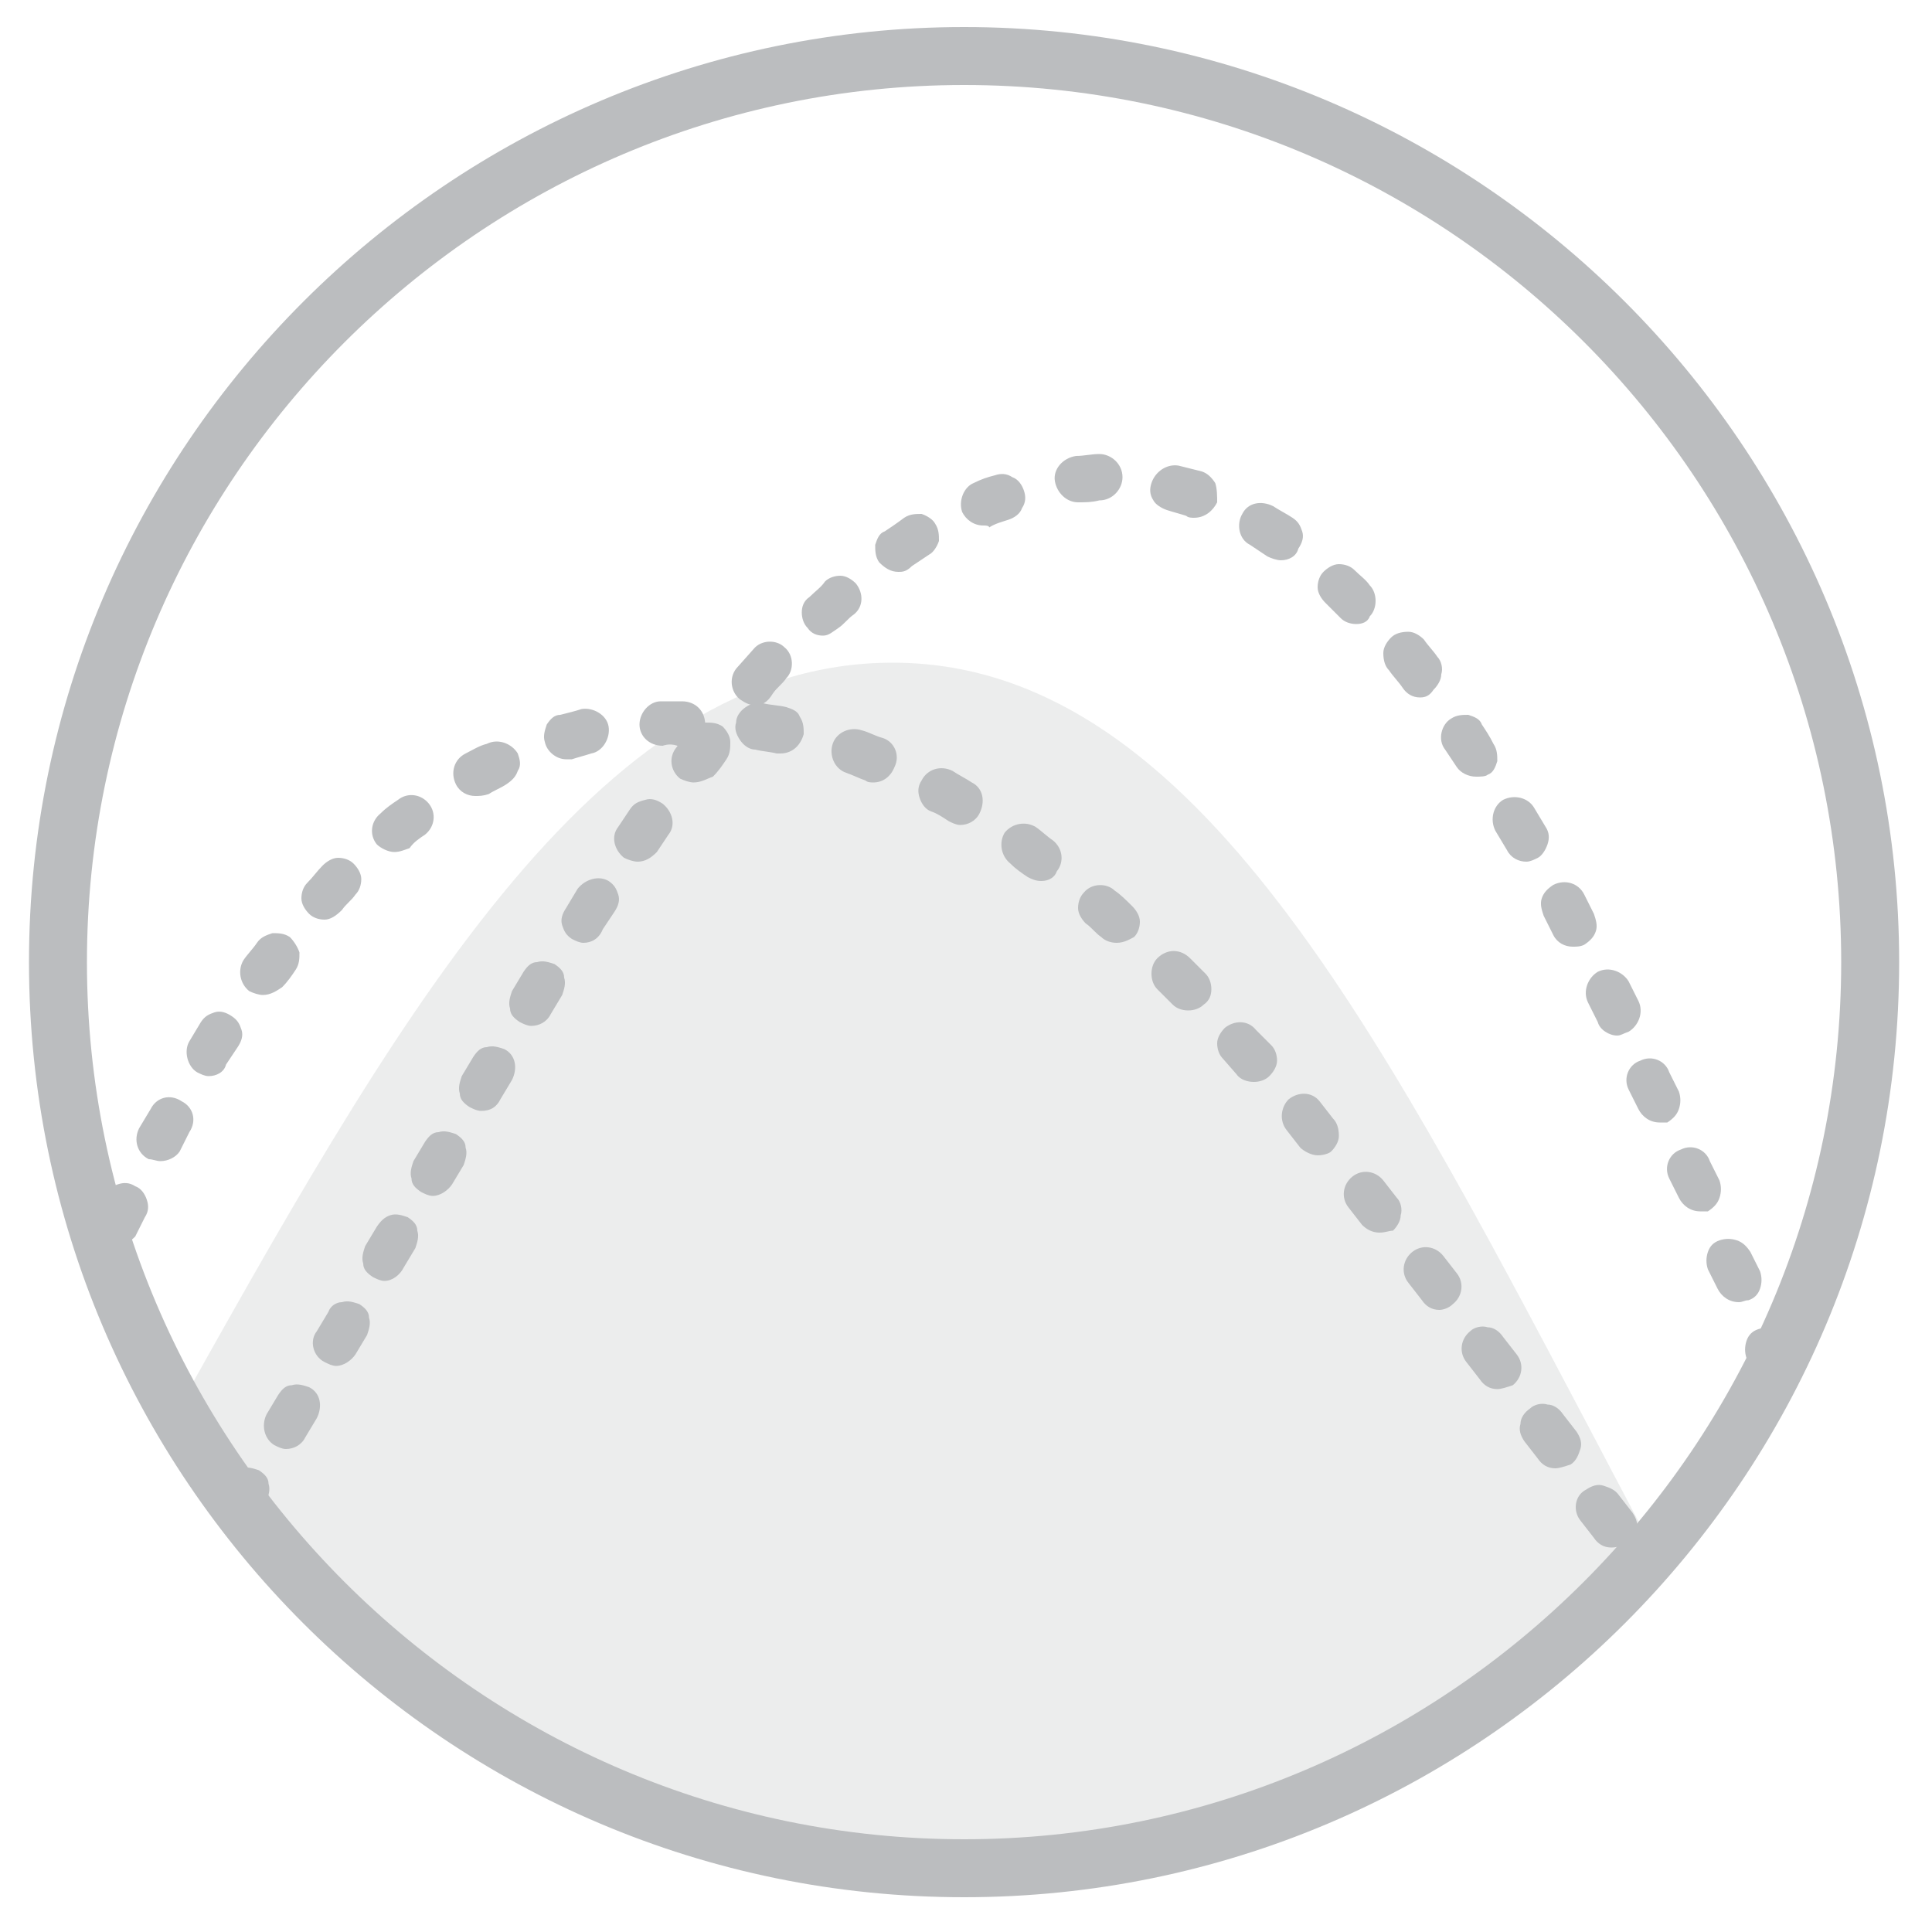
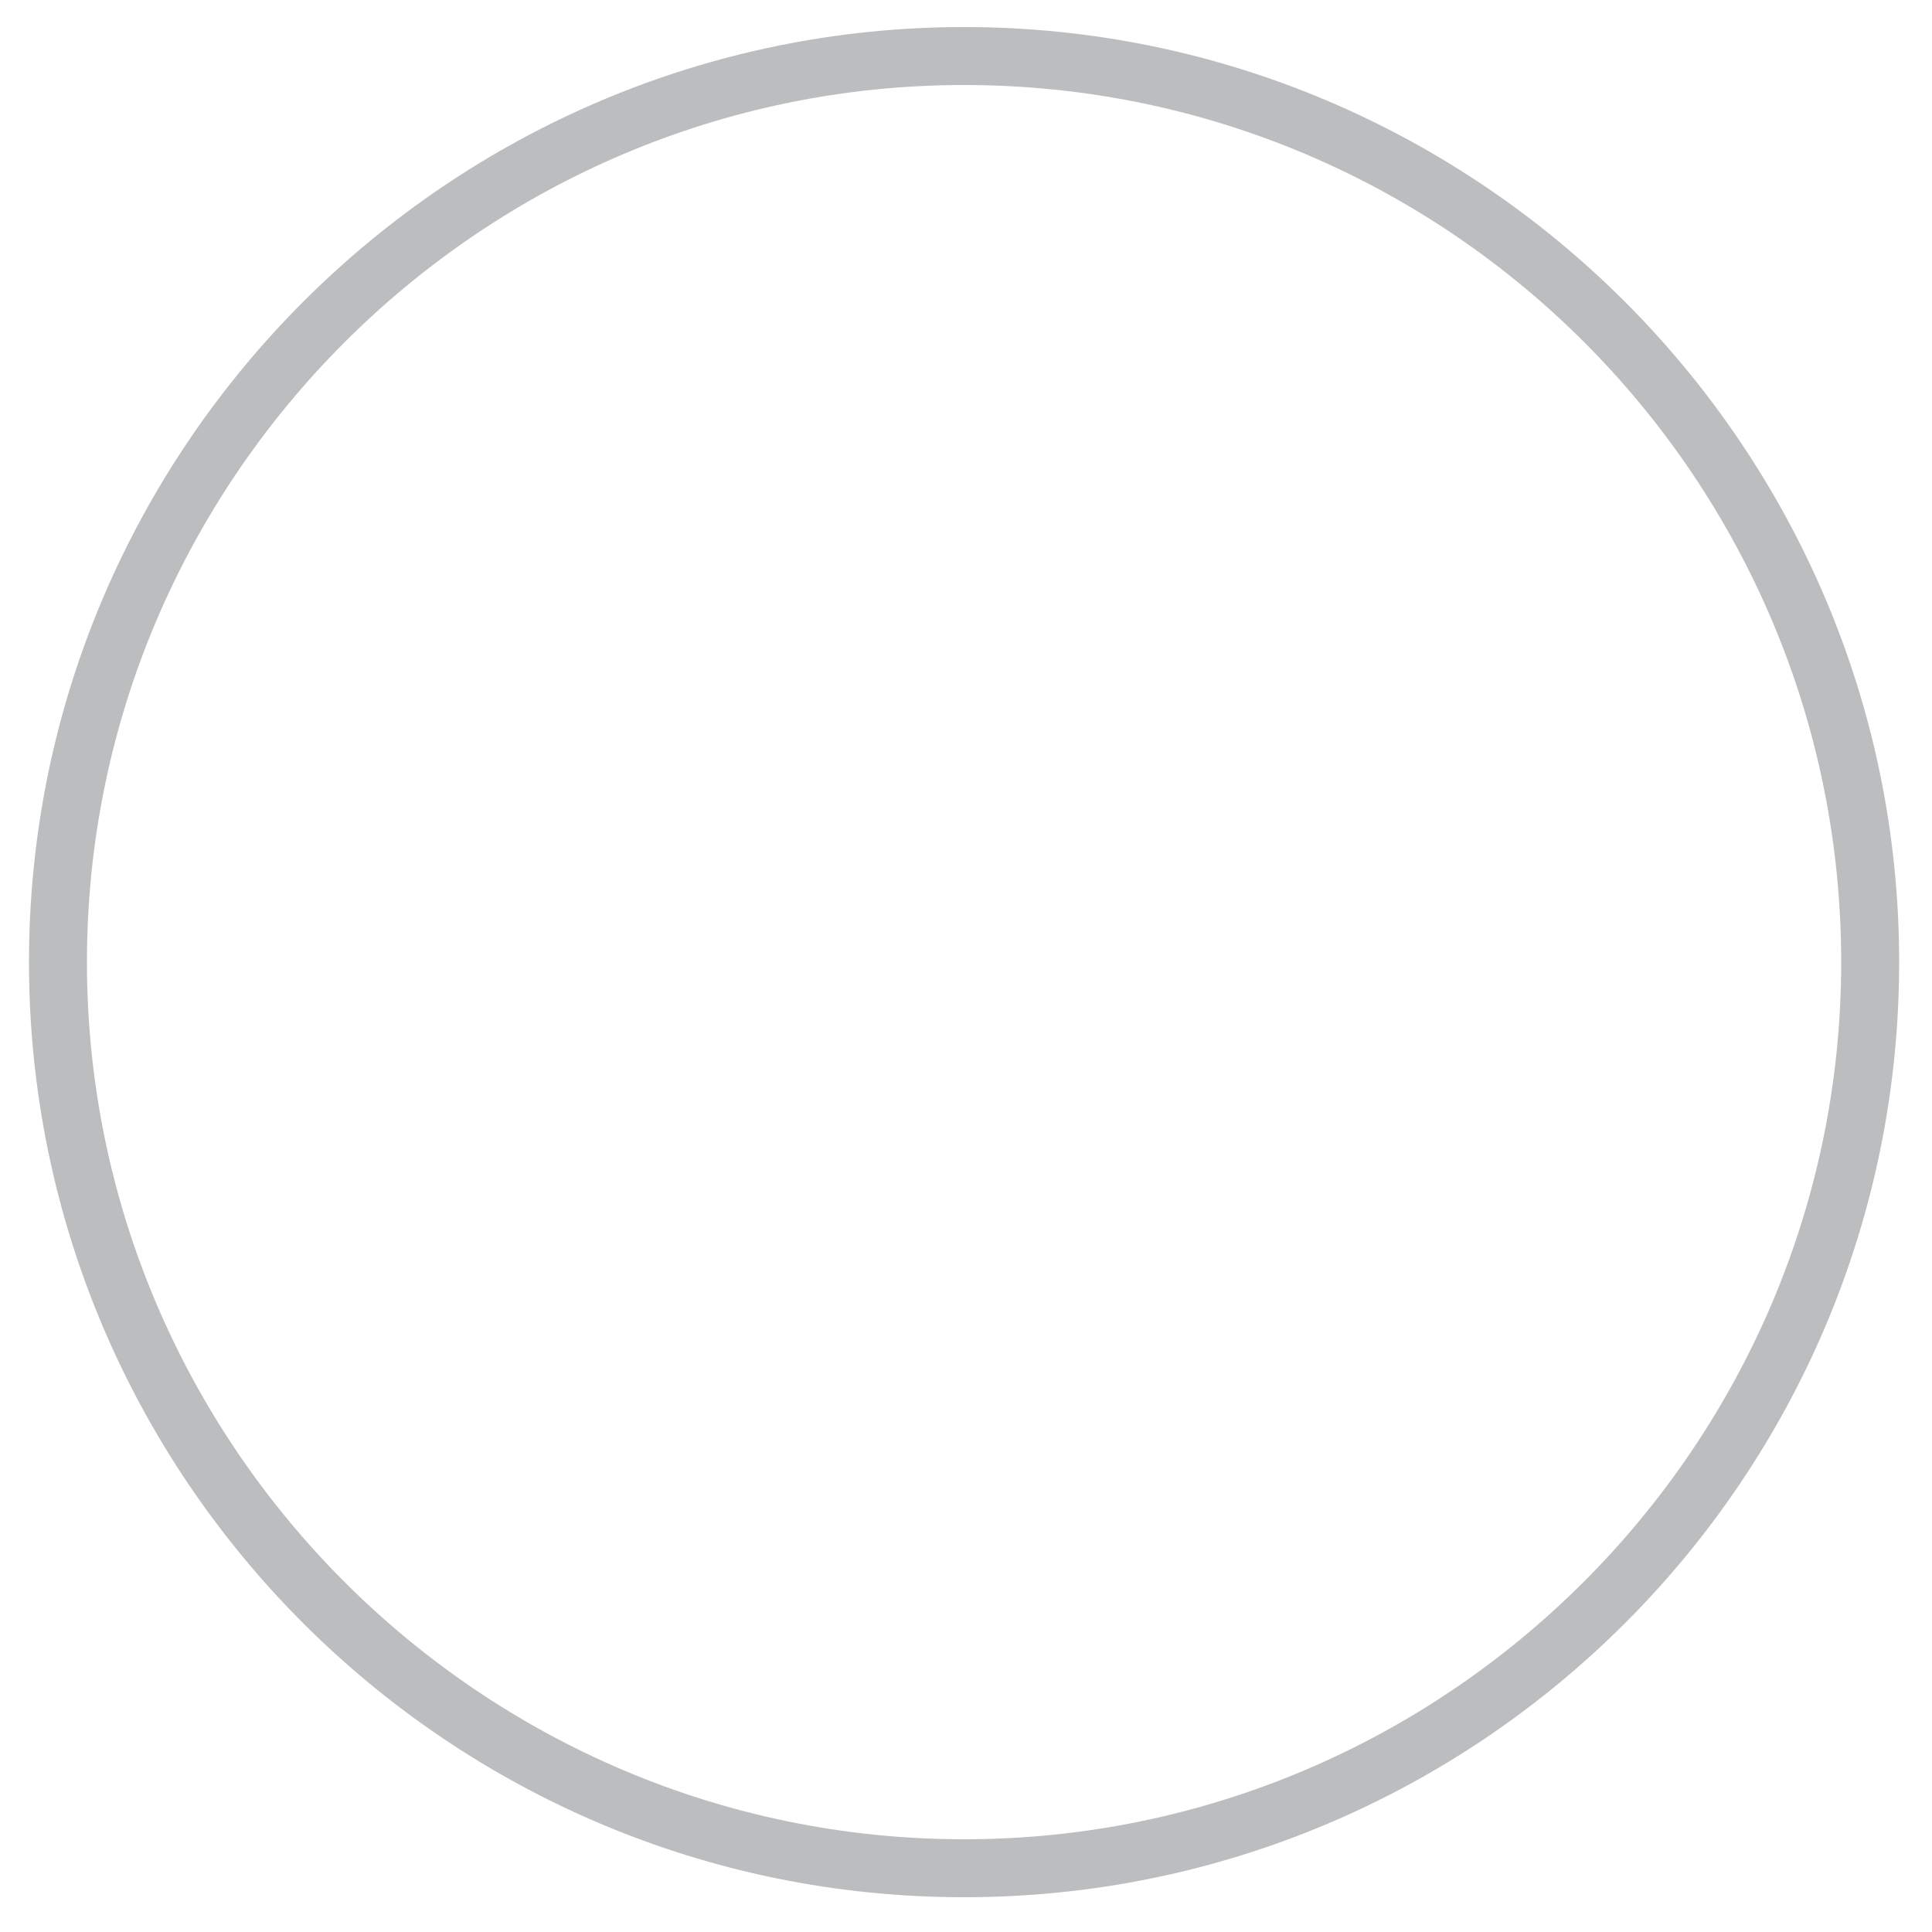
<svg xmlns="http://www.w3.org/2000/svg" xmlns:xlink="http://www.w3.org/1999/xlink" version="1.1" id="Layer_1" x="0px" y="0px" viewBox="0 0 100 100" style="enable-background:new 0 0 100 100;" xml:space="preserve">
  <style type="text/css">
	.st0{clip-path:url(#SVGID_2_);}
	.st1{opacity:0.27;fill:#BBBDBF;}
	.st2{fill:#BBBDBF;}
	.st3{display:none;}
	.st4{display:inline;}
	.st5{fill:#B3B3B3;}
</style>
  <g>
    <defs>
-       <circle id="SVGID_1_" cx="49.9" cy="49.8" r="46.9" />
-     </defs>
+       </defs>
    <clipPath id="SVGID_2_">
      <use xlink:href="#SVGID_1_" style="overflow:visible;" />
    </clipPath>
    <g class="st0">
      <path class="st1" d="M82.2,73.8C71,52.6,61.4,34.3,46.2,34.3c-15.5,0-25.8,18.6-37.8,40.1c-14.2,25.4-31.8,56.9-64.5,69.6h202.5    C112.7,131.7,95.8,99.7,82.2,73.8z" />
      <g>
        <g>
          <g>
            <path class="st2" d="M142.6,145.1h-1.1c-0.3,0-0.6-0.3-0.6-0.6s0.3-0.6,0.6-0.6h1.1c0.3,0,0.6,0.3,0.6,0.6       S142.9,145.1,142.6,145.1z M137.5,145.1h-1.1c-0.3,0-0.6-0.3-0.6-0.6s0.3-0.6,0.6-0.6h1.1c0.3,0,0.6,0.3,0.6,0.6       S137.9,145.1,137.5,145.1z M132.5,145.1h-1.1c-0.3,0-0.6-0.3-0.6-0.6s0.3-0.6,0.6-0.6h1.1c0.3,0,0.6,0.3,0.6,0.6       S132.8,145.1,132.5,145.1z M127.4,145.1h-1.1c-0.3,0-0.6-0.3-0.6-0.6s0.3-0.6,0.6-0.6h1.1c0.3,0,0.6,0.3,0.6,0.6       S127.7,145.1,127.4,145.1z M122.4,145.1h-1.1c-0.3,0-0.6-0.3-0.6-0.6s0.3-0.6,0.6-0.6h1.1c0.3,0,0.6,0.3,0.6,0.6       S122.7,145.1,122.4,145.1z M117.3,145.1h-1.1c-0.3,0-0.6-0.3-0.6-0.6s0.3-0.6,0.6-0.6h1.1c0.3,0,0.6,0.3,0.6,0.6       S117.6,145.1,117.3,145.1z M112.2,145.1h-1.1c-0.3,0-0.6-0.3-0.6-0.6s0.3-0.6,0.6-0.6h1.1c0.3,0,0.6,0.3,0.6,0.6       S112.6,145.1,112.2,145.1z M107.2,145.1h-1.1c-0.3,0-0.6-0.3-0.6-0.6s0.3-0.6,0.6-0.6h1.1c0.3,0,0.6,0.3,0.6,0.6       S107.5,145.1,107.2,145.1z M102.1,145.1H101c-0.3,0-0.6-0.3-0.6-0.6s0.3-0.6,0.6-0.6h1.1c0.3,0,0.6,0.3,0.6,0.6       S102.4,145.1,102.1,145.1z M97.1,145.1h-1.1c-0.3,0-0.6-0.3-0.6-0.6s0.3-0.6,0.6-0.6h1.1c0.3,0,0.6,0.3,0.6,0.6       S97.4,145.1,97.1,145.1z M92,145.1h-1.1c-0.3,0-0.6-0.3-0.6-0.6s0.3-0.6,0.6-0.6H92c0.3,0,0.6,0.3,0.6,0.6S92.3,145.1,92,145.1       z M86.9,145.1h-1.1c-0.3,0-0.6-0.3-0.6-0.6s0.3-0.6,0.6-0.6h1.1c0.3,0,0.6,0.3,0.6,0.6S87.3,145.1,86.9,145.1z M81.9,145.1       h-1.1c-0.3,0-0.6-0.3-0.6-0.6s0.3-0.6,0.6-0.6h1.1c0.3,0,0.6,0.3,0.6,0.6S82.2,145.1,81.9,145.1z M76.8,145.1h-1.1       c-0.3,0-0.6-0.3-0.6-0.6s0.3-0.6,0.6-0.6h1.1c0.3,0,0.6,0.3,0.6,0.6S77.1,145.1,76.8,145.1z M71.8,145.1h-1.1       c-0.3,0-0.6-0.3-0.6-0.6s0.3-0.6,0.6-0.6h1.1c0.3,0,0.6,0.3,0.6,0.6S72.1,145.1,71.8,145.1z M66.7,145.1h-1.1       c-0.3,0-0.6-0.3-0.6-0.6s0.3-0.6,0.6-0.6h1.1c0.3,0,0.6,0.3,0.6,0.6S67,145.1,66.7,145.1z M61.6,145.1h-1.1       c-0.3,0-0.6-0.3-0.6-0.6s0.3-0.6,0.6-0.6h1.1c0.3,0,0.6,0.3,0.6,0.6S61.9,145.1,61.6,145.1z M56.6,145.1h-1.1       c-0.3,0-0.6-0.3-0.6-0.6s0.3-0.6,0.6-0.6h1.1c0.3,0,0.6,0.3,0.6,0.6S56.9,145.1,56.6,145.1z M51.5,145.1h-1.1       c-0.3,0-0.6-0.3-0.6-0.6s0.3-0.6,0.6-0.6h1.1c0.3,0,0.6,0.3,0.6,0.6S51.8,145.1,51.5,145.1z M46.5,145.1h-1.1       c-0.3,0-0.6-0.3-0.6-0.6s0.3-0.6,0.6-0.6h1.1c0.3,0,0.6,0.3,0.6,0.6S46.8,145.1,46.5,145.1z M41.4,145.1h-1.1       c-0.3,0-0.6-0.3-0.6-0.6s0.3-0.6,0.6-0.6h1.1c0.3,0,0.6,0.3,0.6,0.6S41.7,145.1,41.4,145.1z M36.3,145.1h-1.1       c-0.3,0-0.6-0.3-0.6-0.6s0.3-0.6,0.6-0.6h1.1c0.3,0,0.6,0.3,0.6,0.6S36.6,145.1,36.3,145.1z M31.3,145.1h-1.1       c-0.3,0-0.6-0.3-0.6-0.6s0.3-0.6,0.6-0.6h1.1c0.3,0,0.6,0.3,0.6,0.6S31.6,145.1,31.3,145.1z M26.2,145.1h-1.1       c-0.3,0-0.6-0.3-0.6-0.6s0.3-0.6,0.6-0.6h1.1c0.3,0,0.6,0.3,0.6,0.6S26.5,145.1,26.2,145.1z M21.2,145.1H20       c-0.3,0-0.6-0.3-0.6-0.6s0.3-0.6,0.6-0.6h1.1c0.3,0,0.6,0.3,0.6,0.6S21.5,145.1,21.2,145.1z M16.1,145.1H15       c-0.3,0-0.6-0.3-0.6-0.6s0.3-0.6,0.6-0.6h1.1c0.3,0,0.6,0.3,0.6,0.6S16.4,145.1,16.1,145.1z M11,145.1H9.9       c-0.3,0-0.6-0.3-0.6-0.6s0.3-0.6,0.6-0.6H11c0.3,0,0.6,0.3,0.6,0.6S11.3,145.1,11,145.1z M6,145.1H4.8c-0.3,0-0.6-0.3-0.6-0.6       s0.3-0.6,0.6-0.6H6c0.3,0,0.6,0.3,0.6,0.6S6.3,145.1,6,145.1z M0.9,145.1h-1.1c-0.3,0-0.6-0.3-0.6-0.6s0.3-0.6,0.6-0.6h1.1       c0.3,0,0.6,0.3,0.6,0.6S1.2,145.1,0.9,145.1z M-4.1,145.1h-1.1c-0.3,0-0.6-0.3-0.6-0.6s0.3-0.6,0.6-0.6h1.1       c0.3,0,0.6,0.3,0.6,0.6S-3.8,145.1-4.1,145.1z M-9.2,145.1h-1.1c-0.3,0-0.6-0.3-0.6-0.6s0.3-0.6,0.6-0.6h1.1       c0.3,0,0.6,0.3,0.6,0.6S-8.9,145.1-9.2,145.1z M-14.3,145.1h-1.1c-0.3,0-0.6-0.3-0.6-0.6s0.3-0.6,0.6-0.6h1.1       c0.3,0,0.6,0.3,0.6,0.6S-14,145.1-14.3,145.1z M-19.3,145.1h-1.1c-0.3,0-0.6-0.3-0.6-0.6s0.3-0.6,0.6-0.6h1.1       c0.3,0,0.6,0.3,0.6,0.6S-19,145.1-19.3,145.1z M-24.4,145.1h-1.1c-0.3,0-0.6-0.3-0.6-0.6s0.3-0.6,0.6-0.6h1.1       c0.3,0,0.6,0.3,0.6,0.6S-24.1,145.1-24.4,145.1z M-29.4,145.1h-1.1c-0.3,0-0.6-0.3-0.6-0.6s0.3-0.6,0.6-0.6h1.1       c0.3,0,0.6,0.3,0.6,0.6S-29.1,145.1-29.4,145.1z M-34.5,145.1h-1.1c-0.3,0-0.6-0.3-0.6-0.6s0.3-0.6,0.6-0.6h1.1       c0.3,0,0.6,0.3,0.6,0.6S-34.2,145.1-34.5,145.1z M-39.6,145.1h-1.1c-0.3,0-0.6-0.3-0.6-0.6s0.3-0.6,0.6-0.6h1.1       c0.3,0,0.6,0.3,0.6,0.6S-39.3,145.1-39.6,145.1z M-44.6,145.1h-1.1c-0.3,0-0.6-0.3-0.6-0.6s0.3-0.6,0.6-0.6h1.1       c0.3,0,0.6,0.3,0.6,0.6S-44.3,145.1-44.6,145.1z M-49.7,145.1h-1.1c-0.3,0-0.6-0.3-0.6-0.6s0.3-0.6,0.6-0.6h1.1       c0.3,0,0.6,0.3,0.6,0.6S-49.4,145.1-49.7,145.1z M-54.7,145.1h-1.1c-0.3,0-0.6-0.3-0.6-0.6s0.3-0.6,0.6-0.6h1.1       c0.3,0,0.6,0.3,0.6,0.6S-54.4,145.1-54.7,145.1z M145.4,144.8c-0.1,0-0.2,0-0.3-0.1c-0.3-0.2-0.7-0.4-1-0.6       c-0.3-0.2-0.4-0.5-0.2-0.8c0.2-0.3,0.5-0.4,0.8-0.2c0.3,0.2,0.6,0.4,1,0.6c0.3,0.2,0.4,0.5,0.2,0.8       C145.8,144.7,145.6,144.8,145.4,144.8z M-52.5,143.6c-0.2,0-0.4-0.1-0.5-0.3c-0.1-0.3,0-0.6,0.3-0.7c0.3-0.2,0.7-0.3,1-0.5       c0.3-0.1,0.6,0,0.7,0.3c0.1,0.3,0,0.6-0.3,0.7c-0.3,0.2-0.7,0.3-1,0.5C-52.4,143.6-52.5,143.6-52.5,143.6z M141.1,142.1       c-0.1,0-0.2,0-0.3-0.1c-0.3-0.2-0.6-0.4-0.9-0.6c-0.3-0.2-0.3-0.5-0.2-0.8c0.2-0.3,0.5-0.3,0.8-0.2c0.3,0.2,0.6,0.4,0.9,0.6       c0.3,0.2,0.3,0.5,0.2,0.8C141.5,142,141.3,142.1,141.1,142.1z M-48,141.3c-0.2,0-0.4-0.1-0.5-0.3c-0.1-0.3,0-0.6,0.2-0.8       c0.3-0.2,0.7-0.4,1-0.5c0.3-0.2,0.6-0.1,0.8,0.2c0.2,0.3,0.1,0.6-0.2,0.8c-0.3,0.2-0.7,0.4-1,0.6       C-47.8,141.3-47.9,141.3-48,141.3z M136.9,139.3c-0.1,0-0.2,0-0.3-0.1c-0.3-0.2-0.6-0.4-0.9-0.7c-0.3-0.2-0.3-0.5-0.1-0.8       c0.2-0.3,0.5-0.3,0.8-0.1c0.3,0.2,0.6,0.4,0.9,0.7c0.3,0.2,0.3,0.5,0.1,0.8C137.3,139.2,137.1,139.3,136.9,139.3z M-43.7,138.7       c-0.2,0-0.4-0.1-0.5-0.3c-0.2-0.3-0.1-0.6,0.2-0.8c0.3-0.2,0.6-0.4,0.9-0.6c0.3-0.2,0.6-0.1,0.8,0.2c0.2,0.3,0.1,0.6-0.2,0.8       c-0.3,0.2-0.6,0.4-0.9,0.6C-43.5,138.7-43.6,138.7-43.7,138.7z M132.8,136.3c-0.1,0-0.2,0-0.3-0.1c-0.3-0.2-0.6-0.5-0.9-0.7       c-0.2-0.2-0.3-0.5-0.1-0.8c0.2-0.2,0.5-0.3,0.8-0.1c0.3,0.2,0.6,0.5,0.9,0.7c0.2,0.2,0.3,0.5,0.1,0.8       C133.2,136.2,133,136.3,132.8,136.3z M-39.5,135.9c-0.2,0-0.3-0.1-0.5-0.2c-0.2-0.2-0.1-0.6,0.1-0.8c0.3-0.2,0.6-0.4,0.9-0.7       c0.2-0.2,0.6-0.1,0.8,0.1c0.2,0.2,0.1,0.6-0.1,0.8c-0.3,0.2-0.6,0.5-0.9,0.7C-39.3,135.8-39.4,135.9-39.5,135.9z M128.9,133.1       c-0.1,0-0.3,0-0.4-0.1c-0.3-0.2-0.6-0.5-0.9-0.7c-0.2-0.2-0.3-0.6-0.1-0.8c0.2-0.2,0.6-0.3,0.8-0.1c0.3,0.2,0.6,0.5,0.9,0.7       c0.2,0.2,0.3,0.6,0.1,0.8C129.2,133.1,129,133.1,128.9,133.1z M-35.6,132.7c-0.2,0-0.3-0.1-0.4-0.2c-0.2-0.2-0.2-0.6,0.1-0.8       c0.3-0.2,0.6-0.5,0.8-0.7c0.2-0.2,0.6-0.2,0.8,0c0.2,0.2,0.2,0.6,0,0.8c-0.3,0.2-0.6,0.5-0.9,0.7       C-35.3,132.6-35.4,132.7-35.6,132.7z M125,129.8c-0.1,0-0.3,0-0.4-0.1c-0.3-0.3-0.6-0.5-0.8-0.8c-0.2-0.2-0.2-0.6,0-0.8       c0.2-0.2,0.6-0.2,0.8,0c0.3,0.3,0.6,0.5,0.8,0.8c0.2,0.2,0.3,0.6,0,0.8C125.4,129.8,125.2,129.8,125,129.8z M-31.8,129.3       c-0.1,0-0.3-0.1-0.4-0.2c-0.2-0.2-0.2-0.6,0-0.8c0.3-0.3,0.5-0.5,0.8-0.8c0.2-0.2,0.6-0.2,0.8,0c0.2,0.2,0.2,0.6,0,0.8       c-0.3,0.3-0.5,0.5-0.8,0.8C-31.6,129.2-31.7,129.3-31.8,129.3z M121.3,126.4c-0.1,0-0.3-0.1-0.4-0.2c-0.3-0.3-0.5-0.5-0.8-0.8       c-0.2-0.2-0.2-0.6,0-0.8c0.2-0.2,0.6-0.2,0.8,0c0.3,0.3,0.5,0.5,0.8,0.8c0.2,0.2,0.2,0.6,0,0.8       C121.6,126.3,121.5,126.4,121.3,126.4z M-28.3,125.6c-0.1,0-0.3,0-0.4-0.1c-0.2-0.2-0.2-0.6,0-0.8c0.2-0.3,0.5-0.6,0.7-0.8       c0.2-0.2,0.6-0.3,0.8,0c0.2,0.2,0.3,0.6,0,0.8c-0.2,0.3-0.5,0.6-0.8,0.8C-28,125.6-28.2,125.6-28.3,125.6z M117.7,122.8       c-0.1,0-0.3-0.1-0.4-0.2c-0.3-0.3-0.5-0.5-0.8-0.8c-0.2-0.2-0.2-0.6,0-0.8c0.2-0.2,0.6-0.2,0.8,0c0.3,0.3,0.5,0.5,0.8,0.8       c0.2,0.2,0.2,0.6,0,0.8C118,122.8,117.9,122.8,117.7,122.8z M-25,121.8c-0.1,0-0.2,0-0.4-0.1c-0.2-0.2-0.3-0.5-0.1-0.8       c0.2-0.3,0.5-0.6,0.7-0.9c0.2-0.2,0.5-0.3,0.8-0.1c0.2,0.2,0.3,0.5,0.1,0.8c-0.2,0.3-0.5,0.6-0.7,0.9       C-24.7,121.7-24.9,121.8-25,121.8z M114.2,119.2c-0.2,0-0.3-0.1-0.4-0.2c-0.3-0.3-0.5-0.6-0.8-0.8c-0.2-0.2-0.2-0.6,0-0.8       c0.2-0.2,0.6-0.2,0.8,0c0.3,0.3,0.5,0.6,0.8,0.8c0.2,0.2,0.2,0.6,0,0.8C114.5,119.1,114.3,119.2,114.2,119.2z M-22,117.8       c-0.1,0-0.2,0-0.3-0.1c-0.3-0.2-0.3-0.5-0.1-0.8c0.2-0.3,0.4-0.6,0.7-0.9c0.2-0.3,0.5-0.3,0.8-0.1c0.3,0.2,0.3,0.5,0.1,0.8       c-0.2,0.3-0.4,0.6-0.7,0.9C-21.6,117.7-21.8,117.8-22,117.8z M110.8,115.4c-0.2,0-0.3-0.1-0.4-0.2c-0.2-0.3-0.5-0.6-0.7-0.8       c-0.2-0.2-0.2-0.6,0.1-0.8c0.2-0.2,0.6-0.2,0.8,0.1c0.2,0.3,0.5,0.6,0.7,0.8c0.2,0.2,0.2,0.6,0,0.8       C111.1,115.4,110.9,115.4,110.8,115.4z M-19.1,113.6c-0.1,0-0.2,0-0.3-0.1c-0.3-0.2-0.3-0.5-0.2-0.8c0.2-0.3,0.4-0.6,0.6-0.9       c0.2-0.3,0.5-0.3,0.8-0.2c0.3,0.2,0.3,0.5,0.2,0.8c-0.2,0.3-0.4,0.6-0.6,0.9C-18.7,113.6-18.9,113.6-19.1,113.6z M107.5,111.6       c-0.2,0-0.3-0.1-0.4-0.2l-0.7-0.9c-0.2-0.2-0.2-0.6,0.1-0.8c0.2-0.2,0.6-0.2,0.8,0.1l0.7,0.9c0.2,0.2,0.2,0.6-0.1,0.8       C107.7,111.6,107.6,111.6,107.5,111.6z M-16.4,109.4c-0.1,0-0.2,0-0.3-0.1c-0.3-0.2-0.3-0.5-0.2-0.8c0.2-0.3,0.4-0.6,0.6-1       c0.2-0.3,0.5-0.4,0.8-0.2c0.3,0.2,0.4,0.5,0.2,0.8c-0.2,0.3-0.4,0.6-0.6,1C-16,109.3-16.2,109.4-16.4,109.4z M104.3,107.7       c-0.2,0-0.3-0.1-0.4-0.2l-0.7-0.9c-0.2-0.2-0.2-0.6,0.1-0.8c0.2-0.2,0.6-0.2,0.8,0.1l0.7,0.9c0.2,0.2,0.2,0.6-0.1,0.8       C104.5,107.7,104.4,107.7,104.3,107.7z M-13.8,105c-0.1,0-0.2,0-0.3-0.1c-0.3-0.2-0.4-0.5-0.2-0.8c0.2-0.3,0.4-0.7,0.5-1       c0.2-0.3,0.5-0.4,0.8-0.2c0.3,0.2,0.4,0.5,0.2,0.8c-0.2,0.3-0.4,0.7-0.5,1C-13.4,104.9-13.6,105-13.8,105z M101.1,103.7       c-0.2,0-0.3-0.1-0.4-0.2l-0.7-0.9c-0.2-0.2-0.1-0.6,0.1-0.8c0.2-0.2,0.6-0.1,0.8,0.1l0.7,0.9c0.2,0.2,0.1,0.6-0.1,0.8       C101.3,103.7,101.2,103.7,101.1,103.7z M-11.4,100.6c-0.1,0-0.2,0-0.3-0.1c-0.3-0.1-0.4-0.5-0.2-0.8c0.2-0.3,0.3-0.7,0.5-1       c0.1-0.3,0.5-0.4,0.8-0.2c0.3,0.1,0.4,0.5,0.2,0.8c-0.2,0.3-0.3,0.7-0.5,1C-11,100.5-11.2,100.6-11.4,100.6z M98,99.7       c-0.2,0-0.3-0.1-0.4-0.2l-0.7-0.9c-0.2-0.2-0.1-0.6,0.1-0.8c0.2-0.2,0.6-0.1,0.8,0.1l0.7,0.9c0.2,0.2,0.1,0.6-0.1,0.8       C98.3,99.7,98.1,99.7,98,99.7z M-9.1,96.1c-0.1,0-0.2,0-0.2-0.1c-0.3-0.1-0.4-0.5-0.3-0.8l0.5-1C-9,94-8.6,93.9-8.3,94       c0.3,0.1,0.4,0.5,0.3,0.8l-0.5,1C-8.7,96-8.9,96.1-9.1,96.1z M95,95.7c-0.2,0-0.3-0.1-0.5-0.2l-0.7-0.9       c-0.2-0.3-0.1-0.6,0.1-0.8c0.2-0.2,0.6-0.1,0.8,0.1l0.7,0.9c0.2,0.2,0.1,0.6-0.1,0.8C95.2,95.6,95.1,95.7,95,95.7z M92,91.6       c-0.2,0-0.3-0.1-0.5-0.2l-0.7-0.9c-0.2-0.3-0.1-0.6,0.1-0.8c0.3-0.2,0.6-0.1,0.8,0.1l0.7,0.9c0.2,0.3,0.1,0.6-0.1,0.8       C92.2,91.5,92.1,91.6,92,91.6z M-6.9,91.5c-0.1,0-0.2,0-0.2-0.1c-0.3-0.1-0.4-0.5-0.3-0.7l0.5-1c0.1-0.3,0.5-0.4,0.7-0.3       c0.3,0.1,0.4,0.5,0.3,0.7l-0.5,1C-6.5,91.4-6.7,91.5-6.9,91.5z M89.1,87.4c-0.2,0-0.3-0.1-0.5-0.2L88,86.3       c-0.2-0.3-0.1-0.6,0.1-0.8c0.3-0.2,0.6-0.1,0.8,0.1l0.7,0.9c0.2,0.3,0.1,0.6-0.1,0.8C89.3,87.4,89.2,87.4,89.1,87.4z        M-4.7,86.9c-0.1,0-0.2,0-0.2-0.1c-0.3-0.1-0.4-0.5-0.3-0.7l0.5-1c0.1-0.3,0.5-0.4,0.7-0.3c0.3,0.1,0.4,0.5,0.3,0.7l-0.5,1       C-4.3,86.8-4.5,86.9-4.7,86.9z M86.1,83.3c-0.2,0-0.4-0.1-0.5-0.2L85,82.2c-0.2-0.3-0.1-0.6,0.1-0.8c0.3-0.2,0.6-0.1,0.8,0.1       l0.6,0.9c0.2,0.3,0.1,0.6-0.1,0.8C86.4,83.3,86.3,83.3,86.1,83.3z M-2.7,82.3c-0.1,0-0.2,0-0.2,0c-0.3-0.1-0.4-0.5-0.3-0.7       l0.5-1c0.1-0.3,0.5-0.4,0.7-0.3c0.3,0.1,0.4,0.5,0.3,0.7l-0.5,1C-2.2,82.2-2.5,82.3-2.7,82.3z M83.4,79.5       c-0.2,0-0.3-0.1-0.5-0.2l-0.7-0.9c-0.2-0.3-0.1-0.6,0.1-0.8c0.3-0.2,0.6-0.1,0.8,0.1l0.7,0.9c0.2,0.3,0.1,0.6-0.1,0.8       C83.7,79.4,83.5,79.5,83.4,79.5z M-0.6,77.7c-0.1,0-0.2,0-0.2,0c-0.3-0.1-0.4-0.5-0.3-0.7l0.5-1c0.1-0.3,0.5-0.4,0.7-0.3       c0.3,0.1,0.4,0.5,0.3,0.7l-0.5,1C-0.2,77.6-0.4,77.7-0.6,77.7z M80.5,75.3c-0.2,0-0.3-0.1-0.5-0.2l-0.7-0.9       c-0.2-0.3-0.1-0.6,0.1-0.8c0.3-0.2,0.6-0.1,0.8,0.1l0.7,0.9c0.2,0.3,0.1,0.6-0.1,0.8C80.7,75.3,80.6,75.3,80.5,75.3z M1.5,73.1       c-0.1,0-0.2,0-0.2-0.1C1,72.9,0.9,72.6,1,72.3l0.5-1C1.6,71,1.9,70.9,2.2,71c0.3,0.1,0.4,0.5,0.3,0.7l-0.5,1       C1.9,73,1.7,73.1,1.5,73.1z M77.5,71.3c-0.2,0-0.3-0.1-0.5-0.2l-0.7-0.9c-0.2-0.2-0.1-0.6,0.1-0.8c0.2-0.2,0.6-0.1,0.8,0.1       l0.7,0.9c0.2,0.3,0.1,0.6-0.1,0.8C77.7,71.2,77.6,71.3,77.5,71.3z M3.7,68.5c-0.1,0-0.2,0-0.2-0.1C3.1,68.3,3,68,3.2,67.7       l0.5-1c0.1-0.3,0.5-0.4,0.8-0.3c0.3,0.1,0.4,0.5,0.3,0.8l-0.5,1C4.1,68.4,3.9,68.5,3.7,68.5z M74.5,67.2       c-0.2,0-0.3-0.1-0.4-0.2l-0.7-0.9c-0.2-0.2-0.1-0.6,0.1-0.8c0.2-0.2,0.6-0.1,0.8,0.1l0.7,0.9c0.2,0.2,0.1,0.6-0.1,0.8       C74.7,67.2,74.6,67.2,74.5,67.2z M5.9,64c-0.1,0-0.2,0-0.3-0.1c-0.3-0.1-0.4-0.5-0.2-0.8c0.2-0.3,0.3-0.7,0.5-1       c0.1-0.3,0.5-0.4,0.8-0.2c0.3,0.1,0.4,0.5,0.2,0.8c-0.2,0.3-0.3,0.7-0.5,1C6.3,63.9,6.1,64,5.9,64z M71.4,63.2       c-0.2,0-0.3-0.1-0.4-0.2l-0.7-0.9c-0.2-0.2-0.2-0.6,0.1-0.8c0.2-0.2,0.6-0.1,0.8,0.1l0.7,0.9c0.2,0.2,0.1,0.6-0.1,0.8       C71.6,63.1,71.5,63.2,71.4,63.2z M8.3,59.5c-0.1,0-0.2,0-0.3-0.1c-0.3-0.1-0.4-0.5-0.2-0.8c0.2-0.3,0.4-0.7,0.6-1       c0.2-0.3,0.5-0.4,0.8-0.2c0.3,0.2,0.4,0.5,0.2,0.8c-0.2,0.3-0.4,0.6-0.5,1C8.6,59.4,8.5,59.5,8.3,59.5z M68.2,59.2       c-0.2,0-0.3-0.1-0.4-0.2c-0.2-0.3-0.5-0.6-0.7-0.9c-0.2-0.2-0.2-0.6,0.1-0.8c0.2-0.2,0.6-0.2,0.8,0.1c0.2,0.3,0.5,0.6,0.7,0.9       c0.2,0.2,0.2,0.6-0.1,0.8C68.5,59.2,68.3,59.2,68.2,59.2z M64.9,55.4c-0.2,0-0.3-0.1-0.4-0.2c-0.2-0.3-0.5-0.6-0.7-0.8       c-0.2-0.2-0.2-0.6,0-0.8c0.2-0.2,0.6-0.2,0.8,0c0.3,0.3,0.5,0.6,0.8,0.8c0.2,0.2,0.2,0.6,0,0.8C65.2,55.3,65.1,55.4,64.9,55.4z        M10.8,55.1c-0.1,0-0.2,0-0.3-0.1c-0.3-0.2-0.3-0.5-0.2-0.8c0.2-0.3,0.4-0.6,0.6-1c0.2-0.3,0.5-0.3,0.8-0.2       c0.3,0.2,0.3,0.5,0.2,0.8c-0.2,0.3-0.4,0.6-0.6,0.9C11.2,55,11,55.1,10.8,55.1z M61.5,51.7c-0.1,0-0.3-0.1-0.4-0.2       c-0.3-0.3-0.5-0.5-0.8-0.8c-0.2-0.2-0.2-0.6,0-0.8c0.2-0.2,0.6-0.2,0.8,0c0.3,0.3,0.5,0.5,0.8,0.8c0.2,0.2,0.2,0.6,0,0.8       C61.8,51.6,61.6,51.7,61.5,51.7z M13.6,50.9c-0.1,0-0.2,0-0.3-0.1C13,50.6,13,50.3,13.2,50c0.2-0.3,0.4-0.6,0.7-0.9       c0.2-0.2,0.5-0.3,0.8-0.1c0.2,0.2,0.3,0.5,0.1,0.8c-0.2,0.3-0.4,0.6-0.7,0.9C14,50.8,13.8,50.9,13.6,50.9z M57.8,48.2       c-0.1,0-0.3,0-0.4-0.1c-0.3-0.2-0.6-0.5-0.8-0.7c-0.2-0.2-0.3-0.6-0.1-0.8c0.2-0.2,0.6-0.3,0.8-0.1c0.3,0.2,0.6,0.5,0.8,0.8       c0.2,0.2,0.3,0.6,0,0.8C58.1,48.1,58,48.2,57.8,48.2z M16.8,47c-0.1,0-0.3,0-0.4-0.1c-0.2-0.2-0.2-0.6,0-0.8       c0.3-0.3,0.5-0.6,0.8-0.8c0.2-0.2,0.6-0.2,0.8,0c0.2,0.2,0.2,0.6,0,0.8c-0.3,0.3-0.5,0.5-0.8,0.8C17.1,46.9,16.9,47,16.8,47z        M53.9,45c-0.1,0-0.2,0-0.3-0.1c-0.3-0.2-0.6-0.4-0.9-0.7c-0.3-0.2-0.3-0.5-0.1-0.8c0.2-0.3,0.5-0.3,0.8-0.1       c0.3,0.2,0.6,0.4,0.9,0.7c0.2,0.2,0.3,0.5,0.1,0.8C54.3,44.9,54.1,45,53.9,45z M20.4,43.5c-0.2,0-0.3-0.1-0.4-0.2       c-0.2-0.2-0.2-0.6,0.1-0.8c0.3-0.2,0.6-0.5,0.9-0.7c0.2-0.2,0.6-0.1,0.8,0.1c0.2,0.2,0.1,0.6-0.1,0.8c-0.3,0.2-0.6,0.4-0.9,0.7       C20.7,43.4,20.5,43.5,20.4,43.5z M49.7,42.1c-0.1,0-0.2,0-0.3-0.1c-0.3-0.2-0.6-0.4-1-0.5c-0.3-0.1-0.4-0.5-0.2-0.8       c0.1-0.3,0.5-0.4,0.8-0.2c0.3,0.2,0.7,0.4,1,0.6c0.3,0.2,0.4,0.5,0.2,0.8C50.1,42,49.9,42.1,49.7,42.1z M24.6,40.6       c-0.2,0-0.4-0.1-0.5-0.3c-0.1-0.3,0-0.6,0.2-0.8c0.3-0.2,0.7-0.4,1-0.5c0.3-0.1,0.6,0,0.8,0.3c0.1,0.3,0,0.6-0.3,0.8       c-0.3,0.2-0.7,0.3-1,0.5C24.8,40.6,24.7,40.6,24.6,40.6z M45.2,39.9c-0.1,0-0.1,0-0.2,0c-0.3-0.1-0.7-0.3-1-0.4       c-0.3-0.1-0.4-0.4-0.3-0.7c0.1-0.3,0.4-0.4,0.7-0.3c0.4,0.1,0.7,0.3,1.1,0.4c0.3,0.1,0.4,0.4,0.3,0.7       C45.6,39.8,45.4,39.9,45.2,39.9z M29.3,38.7c-0.2,0-0.5-0.2-0.5-0.4c-0.1-0.3,0.1-0.6,0.4-0.7c0.4-0.1,0.7-0.2,1.1-0.3       c0.3-0.1,0.6,0.1,0.7,0.4c0.1,0.3-0.1,0.6-0.4,0.7c-0.4,0.1-0.7,0.2-1.1,0.3C29.4,38.7,29.3,38.7,29.3,38.7z M40.4,38.4       c0,0-0.1,0-0.1,0c-0.4-0.1-0.7-0.1-1.1-0.2c-0.3,0-0.5-0.3-0.5-0.6c0-0.3,0.3-0.5,0.6-0.5c0.4,0.1,0.8,0.1,1.1,0.2       c0.3,0.1,0.5,0.4,0.4,0.7C40.9,38.3,40.6,38.4,40.4,38.4z M34.2,38c-0.3,0-0.5-0.2-0.6-0.5c0-0.3,0.2-0.6,0.5-0.6       c0.4,0,0.7,0,1.1,0h0.1c0.3,0,0.6,0.3,0.6,0.6s-0.3,0.6-0.6,0.6h-0.1C34.9,37.9,34.6,37.9,34.2,38C34.3,38,34.2,38,34.2,38z" />
            <path class="st2" d="M142.6,145.7h-1.1c-0.6,0-1.2-0.5-1.2-1.2s0.5-1.2,1.2-1.2h1.1c0.3,0,0.5,0.1,0.7,0.2       c0-0.2,0.1-0.4,0.2-0.5c0.2-0.3,0.4-0.5,0.7-0.5c0.3-0.1,0.6,0,0.9,0.1l1,0.6c0.6,0.3,0.7,1,0.4,1.6c-0.3,0.5-1.1,0.7-1.6,0.4       l-1-0.6c0,0-0.1-0.1-0.1-0.1C143.7,145.2,143.2,145.7,142.6,145.7z M142.6,144.5C142.6,144.5,142.6,144.5,142.6,144.5       L142.6,144.5z M137.5,145.7h-1.1c-0.6,0-1.2-0.5-1.2-1.2s0.5-1.2,1.2-1.2h1.1c0.6,0,1.2,0.5,1.2,1.2S138.2,145.7,137.5,145.7z        M137.5,144.5C137.5,144.5,137.5,144.5,137.5,144.5L137.5,144.5z M132.5,145.7h-1.1c-0.6,0-1.2-0.5-1.2-1.2s0.5-1.2,1.2-1.2       h1.1c0.6,0,1.2,0.5,1.2,1.2S133.1,145.7,132.5,145.7z M132.5,144.5C132.5,144.5,132.5,144.5,132.5,144.5L132.5,144.5z        M127.4,145.7h-1.1c-0.6,0-1.2-0.5-1.2-1.2s0.5-1.2,1.2-1.2h1.1c0.6,0,1.2,0.5,1.2,1.2S128.1,145.7,127.4,145.7z M127.4,144.5       C127.4,144.5,127.4,144.5,127.4,144.5L127.4,144.5z M122.4,145.7h-1.1c-0.6,0-1.2-0.5-1.2-1.2s0.5-1.2,1.2-1.2h1.1       c0.6,0,1.2,0.5,1.2,1.2S123,145.7,122.4,145.7z M122.4,144.5C122.4,144.5,122.4,144.5,122.4,144.5L122.4,144.5z M117.3,145.7       h-1.1c-0.6,0-1.2-0.5-1.2-1.2s0.5-1.2,1.2-1.2h1.1c0.6,0,1.2,0.5,1.2,1.2S117.9,145.7,117.3,145.7z M117.3,144.5       C117.3,144.5,117.3,144.5,117.3,144.5L117.3,144.5z M112.2,145.7h-1.1c-0.6,0-1.2-0.5-1.2-1.2s0.5-1.2,1.2-1.2h1.1       c0.6,0,1.2,0.5,1.2,1.2S112.9,145.7,112.2,145.7z M112.2,144.5C112.2,144.5,112.2,144.5,112.2,144.5L112.2,144.5z M107.2,145.7       h-1.1c-0.6,0-1.2-0.5-1.2-1.2s0.5-1.2,1.2-1.2h1.1c0.6,0,1.2,0.5,1.2,1.2S107.8,145.7,107.2,145.7z M107.2,144.5       C107.2,144.5,107.2,144.5,107.2,144.5L107.2,144.5z M102.1,145.7H101c-0.6,0-1.2-0.5-1.2-1.2s0.5-1.2,1.2-1.2h1.1       c0.6,0,1.2,0.5,1.2,1.2S102.8,145.7,102.1,145.7z M102.1,144.5C102.1,144.5,102.1,144.5,102.1,144.5L102.1,144.5z M97.1,145.7       h-1.1c-0.6,0-1.2-0.5-1.2-1.2s0.5-1.2,1.2-1.2h1.1c0.6,0,1.2,0.5,1.2,1.2S97.7,145.7,97.1,145.7z M97.1,144.5       C97.1,144.5,97.1,144.5,97.1,144.5L97.1,144.5z M92,145.7h-1.1c-0.6,0-1.2-0.5-1.2-1.2s0.5-1.2,1.2-1.2H92       c0.6,0,1.2,0.5,1.2,1.2S92.6,145.7,92,145.7z M92,144.5C92,144.5,92,144.5,92,144.5L92,144.5z M86.9,145.7h-1.1       c-0.6,0-1.2-0.5-1.2-1.2s0.5-1.2,1.2-1.2h1.1c0.6,0,1.2,0.5,1.2,1.2S87.6,145.7,86.9,145.7z M86.9,144.5       C86.9,144.5,86.9,144.5,86.9,144.5L86.9,144.5z M81.9,145.7h-1.1c-0.6,0-1.2-0.5-1.2-1.2s0.5-1.2,1.2-1.2h1.1       c0.6,0,1.2,0.5,1.2,1.2S82.5,145.7,81.9,145.7z M81.9,144.5C81.9,144.5,81.9,144.5,81.9,144.5L81.9,144.5z M76.8,145.7h-1.1       c-0.6,0-1.2-0.5-1.2-1.2s0.5-1.2,1.2-1.2h1.1c0.6,0,1.2,0.5,1.2,1.2S77.5,145.7,76.8,145.7z M76.8,144.5       C76.8,144.5,76.8,144.5,76.8,144.5L76.8,144.5z M71.8,145.7h-1.1c-0.6,0-1.2-0.5-1.2-1.2s0.5-1.2,1.2-1.2h1.1       c0.6,0,1.2,0.5,1.2,1.2S72.4,145.7,71.8,145.7z M71.8,144.5C71.8,144.5,71.8,144.5,71.8,144.5L71.8,144.5z M66.7,145.7h-1.1       c-0.6,0-1.2-0.5-1.2-1.2s0.5-1.2,1.2-1.2h1.1c0.6,0,1.2,0.5,1.2,1.2S67.3,145.7,66.7,145.7z M66.7,144.5       C66.7,144.5,66.7,144.5,66.7,144.5L66.7,144.5z M61.6,145.7h-1.1c-0.6,0-1.2-0.5-1.2-1.2s0.5-1.2,1.2-1.2h1.1       c0.6,0,1.2,0.5,1.2,1.2S62.3,145.7,61.6,145.7z M61.6,144.5C61.6,144.5,61.6,144.5,61.6,144.5L61.6,144.5z M56.6,145.7h-1.1       c-0.6,0-1.2-0.5-1.2-1.2s0.5-1.2,1.2-1.2h1.1c0.6,0,1.2,0.5,1.2,1.2S57.2,145.7,56.6,145.7z M56.6,144.5       C56.6,144.5,56.6,144.5,56.6,144.5L56.6,144.5z M51.5,145.7h-1.1c-0.6,0-1.2-0.5-1.2-1.2s0.5-1.2,1.2-1.2h1.1       c0.6,0,1.2,0.5,1.2,1.2S52.2,145.7,51.5,145.7z M51.5,144.5C51.5,144.5,51.5,144.5,51.5,144.5L51.5,144.5z M46.5,145.7h-1.1       c-0.6,0-1.2-0.5-1.2-1.2s0.5-1.2,1.2-1.2h1.1c0.6,0,1.2,0.5,1.2,1.2S47.1,145.7,46.5,145.7z M46.5,144.5       C46.5,144.5,46.5,144.5,46.5,144.5L46.5,144.5z M41.4,145.7h-1.1c-0.6,0-1.2-0.5-1.2-1.2s0.5-1.2,1.2-1.2h1.1       c0.6,0,1.2,0.5,1.2,1.2S42,145.7,41.4,145.7z M41.4,144.5C41.4,144.5,41.4,144.5,41.4,144.5L41.4,144.5z M36.3,145.7h-1.1       c-0.6,0-1.2-0.5-1.2-1.2s0.5-1.2,1.2-1.2h1.1c0.6,0,1.2,0.5,1.2,1.2S37,145.7,36.3,145.7z M36.3,144.5       C36.3,144.5,36.3,144.5,36.3,144.5L36.3,144.5z M31.3,145.7h-1.1c-0.6,0-1.2-0.5-1.2-1.2s0.5-1.2,1.2-1.2h1.1       c0.6,0,1.2,0.5,1.2,1.2S31.9,145.7,31.3,145.7z M31.3,144.5C31.3,144.5,31.3,144.5,31.3,144.5L31.3,144.5z M26.2,145.7h-1.1       c-0.6,0-1.2-0.5-1.2-1.2s0.5-1.2,1.2-1.2h1.1c0.6,0,1.2,0.5,1.2,1.2S26.9,145.7,26.2,145.7z M26.2,144.5       C26.2,144.5,26.2,144.5,26.2,144.5L26.2,144.5z M21.2,145.7H20c-0.6,0-1.2-0.5-1.2-1.2s0.5-1.2,1.2-1.2h1.1       c0.6,0,1.2,0.5,1.2,1.2S21.8,145.7,21.2,145.7z M21.2,144.5C21.2,144.5,21.2,144.5,21.2,144.5L21.2,144.5z M16.1,145.7H15       c-0.6,0-1.2-0.5-1.2-1.2s0.5-1.2,1.2-1.2h1.1c0.6,0,1.2,0.5,1.2,1.2S16.7,145.7,16.1,145.7z M16.1,144.5       C16.1,144.5,16.1,144.5,16.1,144.5L16.1,144.5z M11,145.7H9.9c-0.6,0-1.2-0.5-1.2-1.2s0.5-1.2,1.2-1.2H11       c0.6,0,1.2,0.5,1.2,1.2S11.7,145.7,11,145.7z M11,144.5C11,144.5,11,144.5,11,144.5L11,144.5z M6,145.7H4.9       c-0.6,0-1.2-0.5-1.2-1.2s0.5-1.2,1.2-1.2H6c0.6,0,1.2,0.5,1.2,1.2S6.6,145.7,6,145.7z M6,144.5C6,144.5,6,144.5,6,144.5       L6,144.5z M0.9,145.7h-1.1c-0.6,0-1.2-0.5-1.2-1.2s0.5-1.2,1.2-1.2h1.1c0.6,0,1.2,0.5,1.2,1.2S1.6,145.7,0.9,145.7z M0.9,144.5       C0.9,144.5,0.9,144.5,0.9,144.5L0.9,144.5z M-4.1,145.7h-1.1c-0.6,0-1.2-0.5-1.2-1.2s0.5-1.2,1.2-1.2h1.1       c0.6,0,1.2,0.5,1.2,1.2S-3.5,145.7-4.1,145.7z M-4.1,144.5C-4.1,144.5-4.2,144.5-4.1,144.5L-4.1,144.5z M-9.2,145.7h-1.1       c-0.6,0-1.2-0.5-1.2-1.2s0.5-1.2,1.2-1.2h1.1c0.6,0,1.2,0.5,1.2,1.2S-8.6,145.7-9.2,145.7z M-9.2,144.5       C-9.2,144.5-9.2,144.5-9.2,144.5L-9.2,144.5z M-14.3,145.7h-1.1c-0.6,0-1.2-0.5-1.2-1.2s0.5-1.2,1.2-1.2h1.1       c0.6,0,1.2,0.5,1.2,1.2S-13.6,145.7-14.3,145.7z M-14.3,144.5C-14.3,144.5-14.3,144.5-14.3,144.5L-14.3,144.5z M-19.3,145.7       h-1.1c-0.6,0-1.2-0.5-1.2-1.2s0.5-1.2,1.2-1.2h1.1c0.6,0,1.2,0.5,1.2,1.2S-18.7,145.7-19.3,145.7z M-19.3,144.5       C-19.3,144.5-19.3,144.5-19.3,144.5L-19.3,144.5z M-24.4,145.7h-1.1c-0.6,0-1.2-0.5-1.2-1.2s0.5-1.2,1.2-1.2h1.1       c0.6,0,1.2,0.5,1.2,1.2S-23.7,145.7-24.4,145.7z M-24.4,144.5C-24.4,144.5-24.4,144.5-24.4,144.5L-24.4,144.5z M-29.4,145.7       h-1.1c-0.6,0-1.2-0.5-1.2-1.2s0.5-1.2,1.2-1.2h1.1c0.6,0,1.2,0.5,1.2,1.2S-28.8,145.7-29.4,145.7z M-29.4,144.5       C-29.4,144.5-29.5,144.5-29.4,144.5L-29.4,144.5z M-34.5,145.7h-1.1c-0.6,0-1.2-0.5-1.2-1.2s0.5-1.2,1.2-1.2h1.1       c0.6,0,1.2,0.5,1.2,1.2S-33.9,145.7-34.5,145.7z M-34.5,144.5C-34.5,144.5-34.5,144.5-34.5,144.5L-34.5,144.5z M-39.6,145.7       h-1.1c-0.6,0-1.2-0.5-1.2-1.2s0.5-1.2,1.2-1.2h1.1c0.6,0,1.2,0.5,1.2,1.2S-38.9,145.7-39.6,145.7z M-39.6,144.5       C-39.6,144.5-39.6,144.5-39.6,144.5L-39.6,144.5z M-44.6,145.7h-1.1c-0.6,0-1.2-0.5-1.2-1.2s0.5-1.2,1.2-1.2h1.1       c0.6,0,1.2,0.5,1.2,1.2S-44,145.7-44.6,145.7z M-44.6,144.5C-44.6,144.5-44.6,144.5-44.6,144.5L-44.6,144.5z M-49.7,145.7h-1.1       c-0.6,0-1.2-0.5-1.2-1.2c0-0.2,0-0.4,0.1-0.5l-0.2,0.1c-0.6,0.3-1.3,0-1.5-0.6c-0.1-0.3-0.1-0.6,0-0.9c0.1-0.3,0.3-0.5,0.6-0.7       l1-0.5c0.6-0.3,1.3,0,1.5,0.6c0.2,0.4,0.1,1-0.2,1.3h1c0.6,0,1.2,0.5,1.2,1.2S-49,145.7-49.7,145.7z M-49.7,144.5       C-49.7,144.5-49.7,144.5-49.7,144.5L-49.7,144.5z M-54.7,145.7h-1.1c-0.6,0-1.2-0.5-1.2-1.2s0.5-1.2,1.2-1.2h1.1       c0.6,0,1.2,0.5,1.2,1.2S-54.1,145.7-54.7,145.7z M-54.7,144.5C-54.8,144.5-54.8,144.5-54.7,144.5L-54.7,144.5z M141.1,142.7       c-0.2,0-0.4-0.1-0.6-0.2l-0.9-0.6c-0.5-0.4-0.7-1.1-0.3-1.6c0.2-0.3,0.4-0.4,0.7-0.5c0.3-0.1,0.6,0,0.9,0.2l0.9,0.6       c0.5,0.3,0.7,1.1,0.3,1.6C141.9,142.5,141.5,142.7,141.1,142.7z M-48,141.9c-0.4,0-0.8-0.2-1-0.6c-0.3-0.6-0.1-1.3,0.5-1.6       c0.3-0.2,0.6-0.4,1-0.5c0.6-0.3,1.3-0.1,1.6,0.4c0.3,0.6,0.1,1.3-0.4,1.6l-1,0.6C-47.6,141.9-47.8,141.9-48,141.9z        M136.9,139.9c-0.2,0-0.5-0.1-0.7-0.2l-0.9-0.7c-0.3-0.2-0.4-0.5-0.5-0.8c0-0.3,0-0.6,0.2-0.9c0.2-0.2,0.4-0.4,0.8-0.5       c0.3,0,0.6,0,0.9,0.2l0.9,0.6c0.3,0.2,0.4,0.5,0.5,0.8s0,0.6-0.2,0.9C137.7,139.7,137.3,139.9,136.9,139.9z M-43.7,139.3       c-0.4,0-0.8-0.2-1-0.5c-0.2-0.3-0.2-0.6-0.2-0.9c0.1-0.3,0.2-0.6,0.5-0.7c0.3-0.2,0.6-0.4,0.9-0.6c0.3-0.2,0.6-0.2,0.9-0.2       c0.3,0.1,0.6,0.2,0.7,0.5c0.4,0.5,0.2,1.3-0.3,1.6c-0.3,0.2-0.6,0.4-1,0.6C-43.2,139.3-43.4,139.3-43.7,139.3z M132.8,136.9       c-0.3,0-0.5-0.1-0.7-0.2l-0.9-0.7c-0.5-0.4-0.6-1.1-0.2-1.6c0.2-0.2,0.5-0.4,0.8-0.4c0.3-0.1,0.6,0,0.9,0.2l0.9,0.7       c0.2,0.2,0.4,0.5,0.4,0.8c0,0.3,0,0.6-0.2,0.9C133.5,136.7,133.2,136.9,132.8,136.9z M-39.5,136.5c-0.4,0-0.7-0.2-0.9-0.5       c-0.4-0.5-0.3-1.3,0.2-1.6l0.9-0.7c0.5-0.4,1.2-0.3,1.6,0.2c0.4,0.5,0.3,1.2-0.2,1.6c-0.3,0.2-0.6,0.5-0.9,0.7       C-39,136.4-39.3,136.5-39.5,136.5z M128.9,133.7c-0.3,0-0.5-0.1-0.7-0.3l-0.9-0.7c-0.5-0.4-0.6-1.2-0.1-1.6       c0.2-0.2,0.5-0.4,0.8-0.4c0.3,0,0.6,0.1,0.8,0.3l0.9,0.7c0.5,0.4,0.6,1.2,0.2,1.6C129.6,133.6,129.2,133.7,128.9,133.7z        M-35.6,133.3c-0.3,0-0.7-0.1-0.9-0.4c-0.4-0.5-0.4-1.2,0.1-1.6c0.3-0.2,0.6-0.5,0.8-0.7c0.5-0.4,1.2-0.4,1.6,0.1       c0.2,0.2,0.3,0.5,0.3,0.8c0,0.3-0.2,0.6-0.4,0.8c-0.3,0.3-0.6,0.5-0.9,0.8C-35,133.2-35.3,133.3-35.6,133.3z M125,130.4       c-0.3,0-0.6-0.1-0.8-0.3l-0.8-0.8c-0.2-0.2-0.4-0.5-0.4-0.8c0-0.3,0.1-0.6,0.3-0.8c0.2-0.2,0.5-0.4,0.8-0.4       c0.3,0,0.6,0.1,0.8,0.3c0.3,0.3,0.6,0.5,0.8,0.7c0.5,0.4,0.5,1.2,0.1,1.6C125.7,130.3,125.4,130.4,125,130.4z M-31.8,129.9       c-0.3,0-0.6-0.1-0.8-0.3c-0.4-0.5-0.4-1.2,0-1.6c0.3-0.3,0.5-0.5,0.8-0.8c0.5-0.5,1.2-0.5,1.6,0c0.2,0.2,0.3,0.5,0.3,0.8       c0,0.3-0.1,0.6-0.3,0.8c-0.3,0.3-0.5,0.5-0.8,0.8C-31.2,129.8-31.5,129.9-31.8,129.9z M121.3,127c-0.3,0-0.6-0.1-0.8-0.3       l-0.8-0.8c-0.2-0.2-0.3-0.5-0.4-0.8c0-0.3,0.1-0.6,0.3-0.8c0.2-0.2,0.5-0.4,0.8-0.4c0,0,0,0,0,0c0.3,0,0.6,0.1,0.8,0.3l0.8,0.8       c0.5,0.4,0.5,1.2,0,1.6C121.9,126.9,121.6,127,121.3,127z M-28.3,126.2c-0.3,0-0.6-0.1-0.8-0.3c-0.5-0.4-0.5-1.2-0.1-1.6       c0.2-0.3,0.5-0.5,0.7-0.8c0.4-0.5,1.2-0.5,1.6-0.1c0.5,0.4,0.5,1.2,0.1,1.6l-0.8,0.8C-27.7,126.1-28,126.2-28.3,126.2z        M117.7,123.4c-0.3,0-0.6-0.1-0.8-0.3l-0.8-0.8c-0.2-0.2-0.3-0.5-0.3-0.8c0-0.3,0.1-0.6,0.4-0.8c0.2-0.2,0.5-0.3,0.8-0.3       c0.3,0,0.6,0.1,0.8,0.4l0.8,0.8c0.5,0.5,0.4,1.2,0,1.6C118.3,123.3,118,123.4,117.7,123.4z M-25,122.4c-0.3,0-0.5-0.1-0.7-0.3       c-0.2-0.2-0.4-0.5-0.4-0.8c0-0.3,0.1-0.6,0.3-0.9c0.2-0.3,0.5-0.6,0.7-0.9c0.4-0.5,1.1-0.6,1.6-0.2c0.5,0.4,0.6,1.1,0.2,1.6       l-0.7,0.9C-24.4,122.2-24.7,122.4-25,122.4z M114.2,119.8c-0.3,0-0.6-0.1-0.9-0.4l-0.8-0.8c-0.4-0.5-0.4-1.2,0.1-1.6       c0.5-0.4,1.2-0.4,1.6,0.1l0.8,0.8c0.2,0.2,0.3,0.5,0.3,0.8c0,0.3-0.1,0.6-0.4,0.8C114.8,119.7,114.5,119.8,114.2,119.8z        M-22,118.4c-0.3,0-0.5-0.1-0.7-0.2c-0.5-0.4-0.6-1.1-0.3-1.6l0.7-0.9c0.2-0.3,0.4-0.4,0.8-0.5c0.3,0,0.6,0,0.9,0.2       c0.3,0.2,0.4,0.4,0.5,0.8c0.1,0.3,0,0.6-0.2,0.9l-0.7,0.9C-21.2,118.2-21.6,118.4-22,118.4z M110.8,116c-0.3,0-0.6-0.1-0.9-0.4       l-0.8-0.9c-0.4-0.5-0.4-1.2,0.1-1.6c0.5-0.4,1.2-0.4,1.6,0.1l0.7,0.8c0.4,0.5,0.4,1.2-0.1,1.6C111.4,115.9,111.1,116,110.8,116       z M-19.1,114.3c-0.2,0-0.4-0.1-0.6-0.2c-0.5-0.4-0.7-1.1-0.3-1.6l0.6-0.9c0.3-0.5,1.1-0.7,1.6-0.3c0.5,0.4,0.7,1.1,0.3,1.6       l-0.6,0.9C-18.3,114.1-18.7,114.3-19.1,114.3z M107.5,112.2c-0.3,0-0.7-0.1-0.9-0.4l-0.7-0.9c-0.2-0.2-0.3-0.5-0.3-0.9       c0-0.3,0.2-0.6,0.4-0.8c0.2-0.2,0.5-0.3,0.8-0.3c0.3,0,0.6,0.2,0.8,0.4l0.7,0.9c0.4,0.5,0.4,1.2-0.1,1.6       C108,112.1,107.8,112.2,107.5,112.2z M-16.4,110c-0.2,0-0.4-0.1-0.6-0.2c-0.3-0.2-0.5-0.4-0.5-0.7c-0.1-0.3,0-0.6,0.1-0.9       l0.6-1c0.3-0.5,1-0.7,1.6-0.4c0.6,0.3,0.7,1,0.4,1.6l-0.6,1C-15.6,109.8-16,110-16.4,110z M104.3,108.3c-0.4,0-0.7-0.2-0.9-0.4       l-0.7-0.9c-0.4-0.5-0.3-1.2,0.2-1.6c0.2-0.2,0.5-0.3,0.9-0.2c0.3,0,0.6,0.2,0.8,0.4l0.7,0.9c0.4,0.5,0.3,1.2-0.2,1.6       C104.8,108.2,104.5,108.3,104.3,108.3z M-13.8,105.6c-0.2,0-0.4-0.1-0.6-0.2c-0.6-0.3-0.8-1-0.4-1.6l0.5-1       c0.2-0.3,0.4-0.5,0.7-0.6c0.3-0.1,0.6,0,0.9,0.1c0.3,0.1,0.5,0.4,0.5,0.7c0.1,0.3,0.1,0.6-0.1,0.9l-0.6,1       C-13,105.4-13.4,105.6-13.8,105.6z M101.1,104.3c-0.4,0-0.7-0.2-0.9-0.4l-0.7-0.9c-0.2-0.3-0.3-0.6-0.2-0.9       c0-0.3,0.2-0.6,0.4-0.8s0.6-0.3,0.9-0.2c0.3,0,0.6,0.2,0.8,0.4l0.7,0.9c0.4,0.5,0.3,1.2-0.2,1.6       C101.6,104.2,101.4,104.3,101.1,104.3z M-11.4,101.2c-0.2,0-0.4,0-0.5-0.1c-0.3-0.1-0.5-0.4-0.6-0.7c-0.1-0.3-0.1-0.6,0.1-0.9       l0.5-1c0.3-0.6,1-0.8,1.6-0.5c0.3,0.1,0.5,0.4,0.6,0.7c0.1,0.3,0.1,0.6-0.1,0.9l-0.5,1C-10.5,100.9-10.9,101.2-11.4,101.2z        M98,100.3c-0.4,0-0.7-0.2-0.9-0.5L96.4,99c-0.2-0.2-0.3-0.6-0.2-0.9c0-0.3,0.2-0.6,0.5-0.8c0.5-0.4,1.2-0.3,1.6,0.2l0.7,0.9       c0.4,0.5,0.3,1.2-0.2,1.6C98.5,100.2,98.3,100.3,98,100.3z M-9.1,96.7c-0.2,0-0.4,0-0.5-0.1c-0.6-0.3-0.8-1-0.5-1.6l0.5-1       c0.1-0.3,0.4-0.5,0.7-0.6c0.3-0.1,0.6-0.1,0.9,0.1c0.6,0.3,0.8,1,0.5,1.6L-8,96C-8.2,96.4-8.6,96.7-9.1,96.7z M95,96.3       c-0.4,0-0.7-0.2-0.9-0.5l-0.7-0.9c-0.4-0.5-0.3-1.2,0.2-1.6c0.5-0.4,1.2-0.3,1.6,0.3l0.7,0.9c0.2,0.3,0.3,0.6,0.2,0.9       c0,0.3-0.2,0.6-0.5,0.8C95.5,96.2,95.2,96.3,95,96.3z M92,92.2c-0.4,0-0.7-0.2-0.9-0.5l-0.7-0.9c-0.4-0.5-0.3-1.3,0.3-1.6       c0.3-0.2,0.6-0.2,0.9-0.2c0.3,0.1,0.6,0.2,0.8,0.5l0.7,0.9c0.4,0.5,0.3,1.3-0.3,1.6C92.5,92.1,92.3,92.2,92,92.2z M-6.9,92.1       c-0.2,0-0.4,0-0.5-0.1c-0.3-0.1-0.5-0.4-0.6-0.7c-0.1-0.3-0.1-0.6,0-0.9l0.5-1c0.1-0.3,0.4-0.5,0.7-0.6c0.3-0.1,0.6-0.1,0.9,0       c0.6,0.3,0.8,1,0.6,1.5l-0.5,1C-6,91.9-6.4,92.1-6.9,92.1z M89.1,88.1c-0.4,0-0.7-0.2-1-0.5l-0.7-0.9c-0.4-0.5-0.2-1.3,0.3-1.6       c0.5-0.4,1.3-0.2,1.6,0.3l0.7,0.9c0.2,0.3,0.3,0.6,0.2,0.9c-0.1,0.3-0.2,0.6-0.5,0.8C89.5,88,89.3,88.1,89.1,88.1z M-4.7,87.5       c-0.2,0-0.3,0-0.5-0.1c-0.6-0.3-0.9-1-0.6-1.6l0.5-1c0.1-0.3,0.4-0.5,0.7-0.6s0.6-0.1,0.9,0c0.6,0.3,0.8,1,0.6,1.5l-0.5,1       C-3.9,87.3-4.3,87.5-4.7,87.5z M86.1,83.9c-0.4,0-0.7-0.2-1-0.5l-0.6-0.9c-0.2-0.3-0.2-0.6-0.2-0.9c0.1-0.3,0.2-0.6,0.5-0.7       c0.2-0.2,0.6-0.2,0.9-0.2c0.3,0.1,0.6,0.2,0.8,0.5l0.6,0.9c0.2,0.3,0.2,0.6,0.2,0.9c-0.1,0.3-0.2,0.6-0.5,0.8       C86.6,83.8,86.4,83.9,86.1,83.9z M-2.7,82.9c-0.2,0-0.3,0-0.5-0.1c-0.3-0.1-0.5-0.4-0.6-0.6c-0.1-0.3-0.1-0.6,0-0.9l0.5-1       c0.1-0.3,0.4-0.5,0.7-0.6c0.3-0.1,0.6-0.1,0.9,0c0.6,0.3,0.8,1,0.6,1.5l-0.5,1C-1.8,82.7-2.2,82.9-2.7,82.9z M83.4,80.1       c-0.4,0-0.7-0.2-0.9-0.5l-0.7-0.9c-0.4-0.5-0.3-1.3,0.3-1.6c0.3-0.2,0.6-0.3,0.9-0.2c0.3,0.1,0.6,0.2,0.8,0.5l0.7,0.9       c0.2,0.3,0.3,0.6,0.2,0.9c-0.1,0.3-0.2,0.6-0.5,0.8C83.9,80,83.7,80.1,83.4,80.1z M-0.6,78.3c-0.2,0-0.3,0-0.5-0.1       c-0.3-0.1-0.5-0.4-0.6-0.6c-0.1-0.3-0.1-0.6,0-0.9l0.5-1c0.3-0.6,1-0.8,1.5-0.6c0.6,0.3,0.8,1,0.6,1.5l-0.5,1       C0.3,78-0.1,78.3-0.6,78.3z M-0.6,77.1L-0.6,77.1L-0.6,77.1z M80.5,76c-0.4,0-0.7-0.2-0.9-0.5l-0.7-0.9       c-0.2-0.3-0.3-0.6-0.2-0.9c0-0.3,0.2-0.6,0.5-0.8c0.2-0.2,0.6-0.3,0.9-0.2c0.3,0,0.6,0.2,0.8,0.5l0.7,0.9       c0.2,0.3,0.3,0.6,0.2,0.9c-0.1,0.3-0.2,0.6-0.5,0.8C81,75.9,80.7,76,80.5,76z M1.5,73.7c-0.2,0-0.3,0-0.5-0.1       c-0.3-0.1-0.5-0.4-0.6-0.7c-0.1-0.3-0.1-0.6,0-0.9l0.5-1c0.1-0.3,0.4-0.5,0.7-0.6c0.3-0.1,0.6-0.1,0.9,0       c0.3,0.1,0.5,0.4,0.6,0.7c0.1,0.3,0.1,0.6,0,0.9l-0.5,1C2.4,73.4,2,73.7,1.5,73.7z M77.5,71.9c-0.4,0-0.7-0.2-0.9-0.5l-0.7-0.9       c-0.4-0.5-0.3-1.2,0.2-1.6c0.2-0.2,0.6-0.3,0.9-0.2c0.3,0,0.6,0.2,0.8,0.5l0.7,0.9c0.4,0.5,0.3,1.2-0.2,1.6       C78,71.8,77.7,71.9,77.5,71.9z M3.7,69.1c-0.2,0-0.4,0-0.5-0.1c-0.3-0.1-0.5-0.4-0.6-0.7c-0.1-0.3-0.1-0.6,0-0.9l0.5-1       c0.3-0.6,1-0.8,1.6-0.5c0.3,0.1,0.5,0.4,0.6,0.7s0.1,0.6-0.1,0.9l-0.5,1C4.5,68.9,4.1,69.1,3.7,69.1z M74.5,67.8       c-0.4,0-0.7-0.2-0.9-0.5l-0.7-0.9c-0.4-0.5-0.3-1.2,0.2-1.6c0.5-0.4,1.2-0.3,1.6,0.2l0.7,0.9c0.4,0.5,0.3,1.2-0.2,1.6       C75,67.7,74.7,67.8,74.5,67.8z M5.9,64.6c-0.2,0-0.4,0-0.5-0.1c-0.3-0.1-0.5-0.4-0.6-0.7c-0.1-0.3-0.1-0.6,0.1-0.9l0.5-1       c0.1-0.3,0.4-0.5,0.7-0.6c0.3-0.1,0.6-0.1,0.9,0.1c0.3,0.1,0.5,0.4,0.6,0.7c0.1,0.3,0.1,0.6-0.1,0.9l-0.5,1       C6.7,64.3,6.3,64.6,5.9,64.6z M71.4,63.8c-0.4,0-0.7-0.2-0.9-0.4l-0.7-0.9c-0.4-0.5-0.3-1.2,0.2-1.6c0.5-0.4,1.2-0.3,1.6,0.2       l0.7,0.9c0.2,0.2,0.3,0.6,0.2,0.9c0,0.3-0.2,0.6-0.4,0.8C71.9,63.7,71.7,63.8,71.4,63.8z M8.3,60.1c-0.2,0-0.4-0.1-0.6-0.1       c-0.6-0.3-0.8-1-0.5-1.6l0.6-1c0.3-0.6,1-0.8,1.6-0.4c0.6,0.3,0.8,1,0.4,1.6l-0.5,1C9.1,59.9,8.7,60.1,8.3,60.1z M8.2,58.9       L8.2,58.9L8.2,58.9z M68.2,59.8c-0.3,0-0.7-0.2-0.9-0.4l-0.7-0.9c-0.4-0.5-0.3-1.2,0.1-1.6c0.5-0.4,1.2-0.4,1.6,0.1l0.7,0.9       c0.2,0.2,0.3,0.5,0.3,0.9c0,0.3-0.2,0.6-0.4,0.8C68.8,59.7,68.5,59.8,68.2,59.8z M64.9,56c-0.3,0-0.7-0.1-0.9-0.4l-0.7-0.8       c-0.2-0.2-0.3-0.5-0.3-0.8c0-0.3,0.2-0.6,0.4-0.8c0.5-0.4,1.2-0.4,1.6,0.1l0.8,0.8c0.2,0.2,0.3,0.5,0.3,0.8       c0,0.3-0.2,0.6-0.4,0.8C65.5,55.9,65.2,56,64.9,56z M10.8,55.7c-0.2,0-0.4-0.1-0.6-0.2c-0.5-0.3-0.7-1.1-0.4-1.6l0.6-1       c0.2-0.3,0.4-0.4,0.7-0.5c0.3-0.1,0.6,0,0.9,0.2c0.3,0.2,0.4,0.4,0.5,0.7c0.1,0.3,0,0.6-0.2,0.9l-0.6,0.9       C11.6,55.5,11.2,55.7,10.8,55.7z M10.8,54.5L10.8,54.5L10.8,54.5z M61.5,52.3c-0.3,0-0.6-0.1-0.8-0.3l-0.8-0.8       c-0.2-0.2-0.3-0.5-0.3-0.8c0-0.3,0.1-0.6,0.3-0.8c0.5-0.5,1.2-0.5,1.7,0c0.3,0.3,0.5,0.5,0.8,0.8c0.2,0.2,0.3,0.5,0.3,0.8       c0,0.3-0.1,0.6-0.4,0.8C62.1,52.2,61.8,52.3,61.5,52.3z M13.6,51.5c-0.2,0-0.5-0.1-0.7-0.2c-0.5-0.4-0.6-1.1-0.3-1.6       c0.2-0.3,0.5-0.6,0.7-0.9c0.2-0.3,0.5-0.4,0.8-0.5c0.3,0,0.6,0,0.9,0.2c0.2,0.2,0.4,0.5,0.5,0.8c0,0.3,0,0.6-0.2,0.9       c-0.2,0.3-0.4,0.6-0.7,0.9C14.3,51.3,14,51.5,13.6,51.5z M57.8,48.8c-0.3,0-0.6-0.1-0.8-0.3c-0.3-0.2-0.5-0.5-0.8-0.7       c-0.2-0.2-0.4-0.5-0.4-0.8c0-0.3,0.1-0.6,0.3-0.8c0.4-0.5,1.2-0.5,1.6-0.1c0.3,0.2,0.6,0.5,0.9,0.8c0.2,0.2,0.4,0.5,0.4,0.8       c0,0.3-0.1,0.6-0.3,0.8C58.5,48.6,58.2,48.8,57.8,48.8z M16.8,47.6c-0.3,0-0.6-0.1-0.8-0.3c-0.2-0.2-0.4-0.5-0.4-0.8       c0-0.3,0.1-0.6,0.3-0.8c0.3-0.3,0.5-0.6,0.8-0.9c0.2-0.2,0.5-0.4,0.8-0.4c0.3,0,0.6,0.1,0.8,0.3c0.2,0.2,0.4,0.5,0.4,0.8       c0,0.3-0.1,0.6-0.3,0.8c-0.2,0.3-0.5,0.5-0.7,0.8C17.4,47.4,17.1,47.6,16.8,47.6z M53.9,45.6c-0.3,0-0.5-0.1-0.7-0.2       c-0.3-0.2-0.6-0.4-0.9-0.7c-0.5-0.4-0.6-1.1-0.3-1.6c0.4-0.5,1.1-0.6,1.6-0.3c0.3,0.2,0.6,0.5,0.9,0.7c0.5,0.4,0.6,1.1,0.2,1.6       C54.6,45.4,54.3,45.6,53.9,45.6z M20.4,44.1c-0.3,0-0.7-0.2-0.9-0.4c-0.4-0.5-0.3-1.2,0.2-1.6c0.3-0.3,0.6-0.5,0.9-0.7       c0.5-0.4,1.2-0.3,1.6,0.2c0.4,0.5,0.3,1.2-0.2,1.6c-0.3,0.2-0.6,0.4-0.8,0.7C20.9,44,20.7,44.1,20.4,44.1z M49.7,42.7       c-0.2,0-0.4-0.1-0.6-0.2c-0.3-0.2-0.6-0.4-0.9-0.5c-0.3-0.1-0.5-0.4-0.6-0.7c-0.1-0.3-0.1-0.6,0.1-0.9c0.3-0.6,1-0.8,1.6-0.5       c0.3,0.2,0.7,0.4,1,0.6c0.6,0.3,0.7,1,0.4,1.6C50.5,42.5,50.1,42.7,49.7,42.7z M24.6,41.2c-0.4,0-0.8-0.2-1-0.6       c-0.3-0.6-0.1-1.3,0.5-1.6c0.4-0.2,0.7-0.4,1.1-0.5c0.6-0.3,1.3,0,1.6,0.5c0.1,0.3,0.2,0.6,0,0.9c-0.1,0.3-0.3,0.5-0.6,0.7       c-0.3,0.2-0.6,0.3-0.9,0.5C25,41.2,24.8,41.2,24.6,41.2z M24.6,40C24.6,40,24.6,40,24.6,40C24.6,40,24.6,40,24.6,40z        M45.2,40.5c-0.1,0-0.3,0-0.4-0.1c-0.3-0.1-0.7-0.3-1-0.4c-0.6-0.2-0.9-0.9-0.7-1.5c0.2-0.6,0.9-0.9,1.5-0.7       c0.4,0.1,0.7,0.3,1.1,0.4c0.6,0.2,0.9,0.9,0.6,1.5C46.1,40.2,45.7,40.5,45.2,40.5z M29.3,39.3c-0.5,0-1-0.4-1.1-0.9       c-0.1-0.3,0-0.6,0.1-0.9c0.2-0.3,0.4-0.5,0.7-0.5c0.4-0.1,0.8-0.2,1.1-0.3c0.6-0.1,1.3,0.3,1.4,0.9c0.1,0.6-0.3,1.3-0.9,1.4       c-0.3,0.1-0.7,0.2-1,0.3C29.5,39.3,29.4,39.3,29.3,39.3z M40.4,39l-0.2,0c-0.4-0.1-0.7-0.1-1.1-0.2c-0.3,0-0.6-0.2-0.8-0.5       c-0.2-0.3-0.3-0.6-0.2-0.9c0-0.3,0.2-0.6,0.5-0.8c0.3-0.2,0.6-0.3,0.9-0.2c0.4,0.1,0.8,0.1,1.2,0.2c0.3,0.1,0.6,0.2,0.7,0.5       c0.2,0.3,0.2,0.6,0.2,0.9C41.4,38.7,40.9,39,40.4,39z M34.3,38.6L34.3,38.6c-0.7,0-1.2-0.5-1.2-1.1c0-0.6,0.5-1.2,1.1-1.2       c0.4,0,0.7,0,1.1,0c0.7,0,1.2,0.5,1.2,1.2c0,0.6-0.5,1.2-1.2,1.2C34.9,38.5,34.6,38.5,34.3,38.6L34.3,38.6z" />
          </g>
        </g>
      </g>
      <g>
        <g>
          <g>
            <path class="st2" d="M145.2,145.1h-1.1c-0.3,0-0.6-0.3-0.6-0.6s0.3-0.6,0.6-0.6h1.1c0.3,0,0.6,0.3,0.6,0.6       S145.5,145.1,145.2,145.1z M140.2,145.1H139c-0.3,0-0.6-0.3-0.6-0.6s0.3-0.6,0.6-0.6h1.1c0.3,0,0.6,0.3,0.6,0.6       S140.5,145.1,140.2,145.1z M135.1,145.1H134c-0.3,0-0.6-0.3-0.6-0.6s0.3-0.6,0.6-0.6h1.1c0.3,0,0.6,0.3,0.6,0.6       S135.4,145.1,135.1,145.1z M130,145.1h-1.1c-0.3,0-0.6-0.3-0.6-0.6s0.3-0.6,0.6-0.6h1.1c0.3,0,0.6,0.3,0.6,0.6       S130.3,145.1,130,145.1z M125,145.1h-1.1c-0.3,0-0.6-0.3-0.6-0.6s0.3-0.6,0.6-0.6h1.1c0.3,0,0.6,0.3,0.6,0.6       S125.3,145.1,125,145.1z M119.9,145.1h-1.1c-0.3,0-0.6-0.3-0.6-0.6s0.3-0.6,0.6-0.6h1.1c0.3,0,0.6,0.3,0.6,0.6       S120.2,145.1,119.9,145.1z M114.9,145.1h-1.1c-0.3,0-0.6-0.3-0.6-0.6s0.3-0.6,0.6-0.6h1.1c0.3,0,0.6,0.3,0.6,0.6       S115.2,145.1,114.9,145.1z M109.8,145.1h-1.1c-0.3,0-0.6-0.3-0.6-0.6s0.3-0.6,0.6-0.6h1.1c0.3,0,0.6,0.3,0.6,0.6       S110.1,145.1,109.8,145.1z M104.7,145.1h-1.1c-0.3,0-0.6-0.3-0.6-0.6s0.3-0.6,0.6-0.6h1.1c0.3,0,0.6,0.3,0.6,0.6       S105,145.1,104.7,145.1z M99.7,145.1h-1.1c-0.3,0-0.6-0.3-0.6-0.6s0.3-0.6,0.6-0.6h1.1c0.3,0,0.6,0.3,0.6,0.6       S100,145.1,99.7,145.1z M94.6,145.1h-1.1c-0.3,0-0.6-0.3-0.6-0.6s0.3-0.6,0.6-0.6h1.1c0.3,0,0.6,0.3,0.6,0.6       S94.9,145.1,94.6,145.1z M89.6,145.1h-1.1c-0.3,0-0.6-0.3-0.6-0.6s0.3-0.6,0.6-0.6h1.1c0.3,0,0.6,0.3,0.6,0.6       S89.9,145.1,89.6,145.1z M84.5,145.1h-1.1c-0.3,0-0.6-0.3-0.6-0.6s0.3-0.6,0.6-0.6h1.1c0.3,0,0.6,0.3,0.6,0.6       S84.8,145.1,84.5,145.1z M79.4,145.1h-1.1c-0.3,0-0.6-0.3-0.6-0.6s0.3-0.6,0.6-0.6h1.1c0.3,0,0.6,0.3,0.6,0.6       S79.7,145.1,79.4,145.1z M74.4,145.1h-1.1c-0.3,0-0.6-0.3-0.6-0.6s0.3-0.6,0.6-0.6h1.1c0.3,0,0.6,0.3,0.6,0.6       S74.7,145.1,74.4,145.1z M69.3,145.1h-1.1c-0.3,0-0.6-0.3-0.6-0.6s0.3-0.6,0.6-0.6h1.1c0.3,0,0.6,0.3,0.6,0.6       S69.6,145.1,69.3,145.1z M64.2,145.1h-1.1c-0.3,0-0.6-0.3-0.6-0.6s0.3-0.6,0.6-0.6h1.1c0.3,0,0.6,0.3,0.6,0.6       S64.6,145.1,64.2,145.1z M59.2,145.1h-1.1c-0.3,0-0.6-0.3-0.6-0.6s0.3-0.6,0.6-0.6h1.1c0.3,0,0.6,0.3,0.6,0.6       S59.5,145.1,59.2,145.1z M54.1,145.1H53c-0.3,0-0.6-0.3-0.6-0.6s0.3-0.6,0.6-0.6h1.1c0.3,0,0.6,0.3,0.6,0.6       S54.4,145.1,54.1,145.1z M49.1,145.1h-1.1c-0.3,0-0.6-0.3-0.6-0.6s0.3-0.6,0.6-0.6h1.1c0.3,0,0.6,0.3,0.6,0.6       S49.4,145.1,49.1,145.1z M44,145.1h-1.1c-0.3,0-0.6-0.3-0.6-0.6s0.3-0.6,0.6-0.6H44c0.3,0,0.6,0.3,0.6,0.6S44.3,145.1,44,145.1       z M38.9,145.1h-1.1c-0.3,0-0.6-0.3-0.6-0.6s0.3-0.6,0.6-0.6h1.1c0.3,0,0.6,0.3,0.6,0.6S39.3,145.1,38.9,145.1z M33.9,145.1       h-1.1c-0.3,0-0.6-0.3-0.6-0.6s0.3-0.6,0.6-0.6h1.1c0.3,0,0.6,0.3,0.6,0.6S34.2,145.1,33.9,145.1z M28.8,145.1h-1.1       c-0.3,0-0.6-0.3-0.6-0.6s0.3-0.6,0.6-0.6h1.1c0.3,0,0.6,0.3,0.6,0.6S29.1,145.1,28.8,145.1z M23.8,145.1h-1.1       c-0.3,0-0.6-0.3-0.6-0.6s0.3-0.6,0.6-0.6h1.1c0.3,0,0.6,0.3,0.6,0.6S24.1,145.1,23.8,145.1z M18.7,145.1h-1.1       c-0.3,0-0.6-0.3-0.6-0.6s0.3-0.6,0.6-0.6h1.1c0.3,0,0.6,0.3,0.6,0.6S19,145.1,18.7,145.1z M13.6,145.1h-1.1       c-0.3,0-0.6-0.3-0.6-0.6s0.3-0.6,0.6-0.6h1.1c0.3,0,0.6,0.3,0.6,0.6S14,145.1,13.6,145.1z M8.6,145.1H7.5       c-0.3,0-0.6-0.3-0.6-0.6s0.3-0.6,0.6-0.6h1.1c0.3,0,0.6,0.3,0.6,0.6S8.9,145.1,8.6,145.1z M3.5,145.1H2.4       c-0.3,0-0.6-0.3-0.6-0.6s0.3-0.6,0.6-0.6h1.1c0.3,0,0.6,0.3,0.6,0.6S3.8,145.1,3.5,145.1z M-1.5,145.1h-1.1       c-0.3,0-0.6-0.3-0.6-0.6S-3,144-2.7,144h1.1c0.3,0,0.6,0.3,0.6,0.6S-1.2,145.1-1.5,145.1z M-6.6,145.1h-1.1       c-0.3,0-0.6-0.3-0.6-0.6S-8,144-7.7,144h1.1c0.3,0,0.6,0.3,0.6,0.6S-6.3,145.1-6.6,145.1z M-11.7,145.1h-1.1       c-0.3,0-0.6-0.3-0.6-0.6s0.3-0.6,0.6-0.6h1.1c0.3,0,0.6,0.3,0.6,0.6S-11.3,145.1-11.7,145.1z M-16.7,145.1h-1.1       c-0.3,0-0.6-0.3-0.6-0.6s0.3-0.6,0.6-0.6h1.1c0.3,0,0.6,0.3,0.6,0.6S-16.4,145.1-16.7,145.1z M-21.8,145.1h-1.1       c-0.3,0-0.6-0.3-0.6-0.6s0.3-0.6,0.6-0.6h1.1c0.3,0,0.6,0.3,0.6,0.6S-21.5,145.1-21.8,145.1z M-26.8,145.1H-28       c-0.3,0-0.6-0.3-0.6-0.6s0.3-0.6,0.6-0.6h1.1c0.3,0,0.6,0.3,0.6,0.6S-26.5,145.1-26.8,145.1z M-31.9,145.1H-33       c-0.3,0-0.6-0.3-0.6-0.6s0.3-0.6,0.6-0.6h1.1c0.3,0,0.6,0.3,0.6,0.6S-31.6,145.1-31.9,145.1z M-37,145.1h-1.1       c-0.3,0-0.6-0.3-0.6-0.6s0.3-0.6,0.6-0.6h1.1c0.3,0,0.6,0.3,0.6,0.6S-36.6,145.1-37,145.1z M-42,145.1h-1.1       c-0.3,0-0.6-0.3-0.6-0.6s0.3-0.6,0.6-0.6h1.1c0.3,0,0.6,0.3,0.6,0.6S-41.7,145.1-42,145.1z M-47.1,145.1h-1.1       c-0.3,0-0.6-0.3-0.6-0.6s0.3-0.6,0.6-0.6h1.1c0.3,0,0.6,0.3,0.6,0.6S-46.8,145.1-47.1,145.1z M-52.1,145.1h-1.1       c-0.3,0-0.6-0.3-0.6-0.6s0.3-0.6,0.6-0.6h1.1c0.3,0,0.6,0.3,0.6,0.6S-51.8,145.1-52.1,145.1z M-55.1,144.7       c-0.2,0-0.4-0.1-0.5-0.4c-0.1-0.3,0-0.6,0.3-0.7c0.3-0.1,0.7-0.3,1-0.4c0.3-0.1,0.6,0,0.7,0.3c0.1,0.3,0,0.6-0.3,0.7       c-0.4,0.1-0.7,0.3-1.1,0.4C-55,144.7-55.1,144.7-55.1,144.7z M143.3,143.3c-0.1,0-0.2,0-0.3-0.1c-0.3-0.2-0.6-0.4-0.9-0.7       c-0.3-0.2-0.3-0.5-0.1-0.8c0.2-0.3,0.5-0.3,0.8-0.1c0.3,0.2,0.6,0.4,0.9,0.7c0.3,0.2,0.3,0.5,0.1,0.8       C143.7,143.2,143.5,143.3,143.3,143.3z M-50.5,142.8c-0.2,0-0.4-0.1-0.5-0.3c-0.1-0.3,0-0.6,0.3-0.7c0.3-0.2,0.7-0.3,1-0.5       c0.3-0.1,0.6,0,0.7,0.3c0.1,0.3,0,0.6-0.3,0.7c-0.3,0.2-0.7,0.3-1,0.5C-50.3,142.8-50.4,142.8-50.5,142.8z M-45.9,140.6       c-0.2,0-0.4-0.1-0.5-0.3c-0.1-0.3,0-0.6,0.2-0.8c0.3-0.2,0.7-0.3,1-0.5c0.3-0.1,0.6,0,0.8,0.2c0.1,0.3,0,0.6-0.2,0.8       c-0.3,0.2-0.7,0.4-1,0.5C-45.7,140.6-45.8,140.6-45.9,140.6z M139.3,140.2c-0.1,0-0.2,0-0.3-0.1c-0.3-0.2-0.6-0.5-0.9-0.7       c-0.2-0.2-0.3-0.5-0.1-0.8c0.2-0.2,0.5-0.3,0.8-0.1c0.3,0.2,0.6,0.5,0.9,0.7c0.2,0.2,0.3,0.5,0.1,0.8       C139.6,140.1,139.4,140.2,139.3,140.2z M-41.5,138.2c-0.2,0-0.4-0.1-0.5-0.3c-0.2-0.3-0.1-0.6,0.2-0.8c0.3-0.2,0.6-0.4,1-0.6       c0.3-0.2,0.6-0.1,0.8,0.2c0.2,0.3,0.1,0.6-0.2,0.8c-0.3,0.2-0.6,0.4-1,0.6C-41.3,138.1-41.4,138.2-41.5,138.2z M135.4,137       c-0.1,0-0.3,0-0.4-0.1c-0.3-0.2-0.6-0.5-0.8-0.8c-0.2-0.2-0.2-0.6,0-0.8c0.2-0.2,0.6-0.2,0.8,0c0.3,0.2,0.6,0.5,0.8,0.7       c0.2,0.2,0.3,0.6,0.1,0.8C135.7,136.9,135.5,137,135.4,137z M-37.2,135.5c-0.2,0-0.4-0.1-0.5-0.3c-0.2-0.3-0.1-0.6,0.2-0.8       c0.3-0.2,0.6-0.4,0.9-0.6c0.3-0.2,0.6-0.1,0.8,0.2c0.2,0.3,0.1,0.6-0.2,0.8c-0.3,0.2-0.6,0.4-0.9,0.6       C-37,135.5-37.1,135.5-37.2,135.5z M131.7,133.5c-0.1,0-0.3-0.1-0.4-0.2c-0.3-0.3-0.5-0.5-0.8-0.8c-0.2-0.2-0.2-0.6,0-0.8       c0.2-0.2,0.6-0.2,0.8,0c0.3,0.3,0.5,0.5,0.8,0.8c0.2,0.2,0.2,0.6,0,0.8C132,133.5,131.8,133.5,131.7,133.5z M-33,132.6       c-0.2,0-0.3-0.1-0.5-0.2c-0.2-0.3-0.1-0.6,0.1-0.8c0.3-0.2,0.6-0.4,0.9-0.7c0.2-0.2,0.6-0.1,0.8,0.1c0.2,0.2,0.1,0.6-0.1,0.8       c-0.3,0.2-0.6,0.4-0.9,0.7C-32.8,132.6-32.9,132.6-33,132.6z M128.1,129.9c-0.1,0-0.3-0.1-0.4-0.2c-0.3-0.3-0.5-0.5-0.8-0.8       c-0.2-0.2-0.2-0.6,0-0.8c0.2-0.2,0.6-0.2,0.8,0c0.3,0.3,0.5,0.5,0.8,0.8c0.2,0.2,0.2,0.6,0,0.8       C128.4,129.9,128.2,129.9,128.1,129.9z M-29,129.6c-0.2,0-0.3-0.1-0.4-0.2c-0.2-0.2-0.2-0.6,0.1-0.8c0.3-0.2,0.6-0.5,0.9-0.7       c0.2-0.2,0.6-0.2,0.8,0.1c0.2,0.2,0.2,0.6-0.1,0.8c-0.3,0.2-0.6,0.5-0.9,0.7C-28.8,129.5-28.9,129.6-29,129.6z M-25.1,126.3       c-0.2,0-0.3-0.1-0.4-0.2c-0.2-0.2-0.2-0.6,0.1-0.8c0.3-0.2,0.6-0.5,0.8-0.7c0.2-0.2,0.6-0.2,0.8,0c0.2,0.2,0.2,0.6,0,0.8       c-0.3,0.3-0.6,0.5-0.8,0.7C-24.9,126.3-25,126.3-25.1,126.3z M124.7,126.2c-0.2,0-0.3-0.1-0.4-0.2c-0.2-0.3-0.5-0.6-0.7-0.9       c-0.2-0.2-0.2-0.6,0.1-0.8c0.2-0.2,0.6-0.2,0.8,0.1c0.2,0.3,0.5,0.6,0.7,0.8c0.2,0.2,0.2,0.6-0.1,0.8       C125,126.1,124.8,126.2,124.7,126.2z M-21.4,122.9c-0.1,0-0.3-0.1-0.4-0.2c-0.2-0.2-0.2-0.6,0-0.8c0.3-0.3,0.5-0.5,0.8-0.8       c0.2-0.2,0.6-0.2,0.8,0c0.2,0.2,0.2,0.6,0,0.8c-0.3,0.3-0.5,0.5-0.8,0.8C-21.1,122.8-21.3,122.9-21.4,122.9z M121.5,122.3       c-0.2,0-0.3-0.1-0.4-0.2c-0.2-0.3-0.5-0.6-0.7-0.9c-0.2-0.2-0.1-0.6,0.1-0.8c0.2-0.2,0.6-0.1,0.8,0.1c0.2,0.3,0.5,0.6,0.7,0.9       c0.2,0.2,0.2,0.6-0.1,0.8C121.7,122.2,121.6,122.3,121.5,122.3z M-17.8,119.3c-0.1,0-0.3-0.1-0.4-0.2c-0.2-0.2-0.2-0.6,0-0.8       c0.3-0.3,0.5-0.5,0.8-0.8c0.2-0.2,0.6-0.2,0.8,0c0.2,0.2,0.2,0.6,0,0.8c-0.3,0.3-0.5,0.5-0.8,0.8       C-17.5,119.3-17.7,119.3-17.8,119.3z M118.4,118.3c-0.2,0-0.3-0.1-0.5-0.2c-0.2-0.3-0.4-0.6-0.7-0.9c-0.2-0.3-0.1-0.6,0.1-0.8       c0.3-0.2,0.6-0.1,0.8,0.1c0.2,0.3,0.4,0.6,0.7,0.9c0.2,0.2,0.1,0.6-0.1,0.8C118.6,118.2,118.5,118.3,118.4,118.3z M-14.4,115.6       c-0.1,0-0.3,0-0.4-0.1c-0.2-0.2-0.2-0.6,0-0.8c0.3-0.3,0.5-0.6,0.7-0.8c0.2-0.2,0.6-0.3,0.8,0c0.2,0.2,0.3,0.6,0,0.8       c-0.3,0.3-0.5,0.6-0.8,0.8C-14,115.6-14.2,115.6-14.4,115.6z M115.4,114.2c-0.2,0-0.4-0.1-0.5-0.2c-0.2-0.3-0.4-0.6-0.6-0.9       c-0.2-0.3-0.1-0.6,0.1-0.8c0.3-0.2,0.6-0.1,0.8,0.1c0.2,0.3,0.4,0.6,0.6,0.9c0.2,0.3,0.1,0.6-0.1,0.8       C115.7,114.1,115.5,114.2,115.4,114.2z M-11,111.8c-0.1,0-0.3,0-0.4-0.1c-0.2-0.2-0.3-0.6-0.1-0.8c0.2-0.3,0.5-0.6,0.7-0.9       c0.2-0.2,0.6-0.3,0.8-0.1c0.2,0.2,0.3,0.6,0.1,0.8c-0.2,0.3-0.5,0.6-0.7,0.9C-10.7,111.8-10.9,111.8-11,111.8z M112.6,110       c-0.2,0-0.4-0.1-0.5-0.3l-0.6-0.9c-0.2-0.3-0.1-0.6,0.2-0.8c0.3-0.2,0.6-0.1,0.8,0.2l0.6,0.9c0.2,0.3,0.1,0.6-0.2,0.8       C112.8,109.9,112.7,110,112.6,110z M-7.8,107.9c-0.1,0-0.2,0-0.4-0.1c-0.2-0.2-0.3-0.5-0.1-0.8c0.2-0.3,0.5-0.6,0.7-0.9       c0.2-0.2,0.5-0.3,0.8-0.1c0.2,0.2,0.3,0.5,0.1,0.8c-0.2,0.3-0.5,0.6-0.7,0.9C-7.5,107.9-7.6,107.9-7.8,107.9z M109.9,105.7       c-0.2,0-0.4-0.1-0.5-0.3c-0.2-0.3-0.4-0.6-0.6-1c-0.2-0.3-0.1-0.6,0.2-0.8c0.3-0.2,0.6-0.1,0.8,0.2c0.2,0.3,0.4,0.6,0.6,1       c0.2,0.3,0.1,0.6-0.2,0.8C110.1,105.6,110,105.7,109.9,105.7z M-4.7,103.9c-0.1,0-0.2,0-0.3-0.1c-0.2-0.2-0.3-0.5-0.1-0.8       c0.2-0.3,0.5-0.6,0.7-0.9c0.2-0.2,0.5-0.3,0.8-0.1c0.2,0.2,0.3,0.5,0.1,0.8c-0.2,0.3-0.5,0.6-0.7,0.9       C-4.3,103.9-4.5,103.9-4.7,103.9z M107.3,101.3c-0.2,0-0.4-0.1-0.5-0.3l-0.6-1c-0.2-0.3-0.1-0.6,0.2-0.8       c0.3-0.2,0.6-0.1,0.8,0.2l0.6,1c0.2,0.3,0.1,0.6-0.2,0.8C107.5,101.3,107.4,101.3,107.3,101.3z M-1.7,99.9       c-0.1,0-0.2,0-0.3-0.1c-0.3-0.2-0.3-0.5-0.1-0.8l0.7-0.9c0.2-0.3,0.5-0.3,0.8-0.1c0.3,0.2,0.3,0.5,0.1,0.8l-0.7,0.9       C-1.3,99.8-1.5,99.9-1.7,99.9z M104.8,96.9c-0.2,0-0.4-0.1-0.5-0.3l-0.5-1c-0.1-0.3,0-0.6,0.2-0.8c0.3-0.1,0.6,0,0.8,0.2l0.5,1       c0.1,0.3,0.1,0.6-0.2,0.8C105,96.9,104.9,96.9,104.8,96.9z M1.2,95.8c-0.1,0-0.2,0-0.3-0.1c-0.3-0.2-0.3-0.5-0.1-0.8L1.4,94       c0.2-0.3,0.5-0.3,0.8-0.1c0.3,0.2,0.3,0.5,0.1,0.8l-0.6,0.9C1.6,95.7,1.4,95.8,1.2,95.8z M102.4,92.4c-0.2,0-0.4-0.1-0.5-0.3       c-0.2-0.3-0.4-0.7-0.5-1c-0.1-0.3,0-0.6,0.2-0.8c0.3-0.1,0.6,0,0.8,0.2c0.2,0.3,0.3,0.7,0.5,1c0.1,0.3,0,0.6-0.2,0.8       C102.6,92.4,102.5,92.4,102.4,92.4z M4.1,91.6c-0.1,0-0.2,0-0.3-0.1c-0.3-0.2-0.3-0.5-0.2-0.8l0.6-0.9c0.2-0.3,0.5-0.3,0.8-0.2       c0.3,0.2,0.3,0.5,0.2,0.8l-0.6,0.9C4.4,91.5,4.3,91.6,4.1,91.6z M100.1,88c-0.2,0-0.4-0.1-0.5-0.3l-0.5-1       c-0.1-0.3,0-0.6,0.2-0.8c0.3-0.1,0.6,0,0.8,0.2l0.5,1c0.1,0.3,0,0.6-0.2,0.8C100.3,87.9,100.2,88,100.1,88z M6.8,87.3       c-0.1,0-0.2,0-0.3-0.1c-0.3-0.2-0.3-0.5-0.2-0.8L7,85.5c0.2-0.3,0.5-0.3,0.8-0.2c0.3,0.2,0.3,0.5,0.2,0.8l-0.6,0.9       C7.2,87.2,7,87.3,6.8,87.3z M97.8,83.4c-0.2,0-0.4-0.1-0.5-0.3l-0.5-1c-0.1-0.3,0-0.6,0.3-0.8c0.3-0.1,0.6,0,0.8,0.3l0.5,1       c0.1,0.3,0,0.6-0.3,0.8C98,83.4,97.9,83.4,97.8,83.4z M9.5,83.1c-0.1,0-0.2,0-0.3-0.1c-0.3-0.2-0.3-0.5-0.2-0.8l0.6-1       c0.2-0.3,0.5-0.3,0.8-0.2c0.3,0.2,0.3,0.5,0.2,0.8l-0.6,1C9.9,83,9.7,83.1,9.5,83.1z M95.6,78.9c-0.2,0-0.4-0.1-0.5-0.3l-0.5-1       c-0.1-0.3,0-0.6,0.3-0.7c0.3-0.1,0.6,0,0.7,0.3l0.5,1c0.1,0.3,0,0.6-0.3,0.8C95.8,78.9,95.7,78.9,95.6,78.9z M12.2,78.7       c-0.1,0-0.2,0-0.3-0.1c-0.3-0.2-0.3-0.5-0.2-0.8l0.6-1c0.2-0.3,0.5-0.4,0.8-0.2c0.3,0.2,0.4,0.5,0.2,0.8l-0.6,1       C12.6,78.6,12.4,78.7,12.2,78.7z M14.8,74.4c-0.1,0-0.2,0-0.3-0.1c-0.3-0.2-0.4-0.5-0.2-0.8l0.6-1c0.2-0.3,0.5-0.4,0.8-0.2       c0.3,0.2,0.4,0.5,0.2,0.8l-0.6,1C15.2,74.3,15,74.4,14.8,74.4z M93.4,74.3c-0.2,0-0.4-0.1-0.5-0.3l-0.5-1       c-0.1-0.3,0-0.6,0.3-0.7c0.3-0.1,0.6,0,0.7,0.3l0.5,1c0.1,0.3,0,0.6-0.3,0.7C93.6,74.3,93.5,74.3,93.4,74.3z M92.1,71.4       c-0.2,0-0.4-0.1-0.5-0.3l-0.5-1c-0.1-0.3,0-0.6,0.3-0.7c0.3-0.1,0.6,0,0.7,0.3l0.5,1c0.1,0.3,0,0.6-0.3,0.7       C92.2,71.4,92.2,71.4,92.1,71.4z M17.4,70c-0.1,0-0.2,0-0.3-0.1c-0.3-0.2-0.4-0.5-0.2-0.8l0.6-1c0.2-0.3,0.5-0.4,0.8-0.2       c0.3,0.2,0.4,0.5,0.2,0.8l-0.6,1C17.8,70,17.6,70,17.4,70z M90,66.8c-0.2,0-0.4-0.1-0.5-0.3l-0.5-1c-0.1-0.3,0-0.6,0.3-0.7       c0.3-0.1,0.6,0,0.7,0.3l0.5,1c0.1,0.3,0,0.6-0.3,0.7C90.2,66.7,90.1,66.8,90,66.8z M19.9,65.7c-0.1,0-0.2,0-0.3-0.1       c-0.3-0.2-0.4-0.5-0.2-0.8l0.6-1c0.2-0.3,0.5-0.4,0.8-0.2c0.3,0.2,0.4,0.5,0.2,0.8l-0.6,1C20.3,65.6,20.1,65.7,19.9,65.7z        M88,62.1c-0.2,0-0.4-0.1-0.5-0.3l-0.5-1c-0.1-0.3,0-0.6,0.3-0.7c0.3-0.1,0.6,0,0.7,0.3l0.5,1c0.1,0.3,0,0.6-0.3,0.7       C88.1,62.1,88,62.1,88,62.1z M22.4,61.3c-0.1,0-0.2,0-0.3-0.1c-0.3-0.2-0.4-0.5-0.2-0.8l0.6-1c0.2-0.3,0.5-0.4,0.8-0.2       c0.3,0.2,0.4,0.5,0.2,0.8l-0.6,1C22.8,61.2,22.6,61.3,22.4,61.3z M85.9,57.5c-0.2,0-0.4-0.1-0.5-0.3l-0.5-1       c-0.1-0.3,0-0.6,0.3-0.7c0.3-0.1,0.6,0,0.7,0.3l0.5,1c0.1,0.3,0,0.6-0.3,0.7C86,57.5,85.9,57.5,85.9,57.5z M24.9,56.9       c-0.1,0-0.2,0-0.3-0.1c-0.3-0.2-0.4-0.5-0.2-0.8l0.6-1c0.2-0.3,0.5-0.4,0.8-0.2c0.3,0.2,0.4,0.5,0.2,0.8l-0.6,1       C25.3,56.8,25.1,56.9,24.9,56.9z M83.7,53c-0.2,0-0.4-0.1-0.5-0.3c-0.2-0.3-0.3-0.7-0.5-1c-0.1-0.3,0-0.6,0.3-0.8       c0.3-0.1,0.6,0,0.8,0.3c0.2,0.3,0.3,0.7,0.5,1c0.1,0.3,0,0.6-0.3,0.8C83.9,52.9,83.8,53,83.7,53z M27.5,52.5       c-0.1,0-0.2,0-0.3-0.1c-0.3-0.2-0.4-0.5-0.2-0.8l0.6-1c0.2-0.3,0.5-0.3,0.8-0.2c0.3,0.2,0.3,0.5,0.2,0.8l-0.6,1       C27.9,52.4,27.7,52.5,27.5,52.5z M81.4,48.4c-0.2,0-0.4-0.1-0.5-0.3c-0.2-0.3-0.3-0.7-0.5-1c-0.1-0.3,0-0.6,0.2-0.8       c0.3-0.1,0.6,0,0.8,0.2c0.2,0.3,0.3,0.7,0.5,1c0.1,0.3,0,0.6-0.2,0.8C81.6,48.4,81.5,48.4,81.4,48.4z M30.2,48.2       c-0.1,0-0.2,0-0.3-0.1c-0.3-0.2-0.3-0.5-0.2-0.8c0.2-0.3,0.4-0.6,0.6-1c0.2-0.3,0.5-0.3,0.8-0.2c0.3,0.2,0.3,0.5,0.2,0.8       c-0.2,0.3-0.4,0.6-0.6,0.9C30.6,48.1,30.4,48.2,30.2,48.2z M33,44c-0.1,0-0.2,0-0.3-0.1c-0.3-0.2-0.3-0.5-0.1-0.8       c0.2-0.3,0.4-0.6,0.6-0.9c0.2-0.3,0.5-0.3,0.8-0.1c0.3,0.2,0.3,0.5,0.1,0.8c-0.2,0.3-0.4,0.6-0.6,0.9C33.3,43.9,33.1,44,33,44z        M79,44c-0.2,0-0.4-0.1-0.5-0.3c-0.2-0.3-0.4-0.7-0.6-1c-0.2-0.3-0.1-0.6,0.2-0.8c0.3-0.2,0.6-0.1,0.8,0.2       c0.2,0.3,0.4,0.7,0.6,1c0.2,0.3,0.1,0.6-0.2,0.8C79.2,44,79.1,44,79,44z M35.9,39.9c-0.1,0-0.2,0-0.3-0.1       c-0.2-0.2-0.3-0.5-0.1-0.8c0.2-0.3,0.5-0.6,0.7-0.9c0.2-0.2,0.5-0.3,0.8-0.1c0.2,0.2,0.3,0.5,0.1,0.8c-0.2,0.3-0.5,0.6-0.7,0.9       C36.2,39.8,36.1,39.9,35.9,39.9z M76.4,39.6c-0.2,0-0.4-0.1-0.5-0.3c-0.2-0.3-0.4-0.6-0.6-0.9c-0.2-0.3-0.1-0.6,0.2-0.8       c0.3-0.2,0.6-0.1,0.8,0.2c0.2,0.3,0.4,0.6,0.6,0.9c0.2,0.3,0.1,0.6-0.2,0.8C76.6,39.6,76.5,39.6,76.4,39.6z M39.1,35.9       c-0.1,0-0.3,0-0.4-0.1c-0.2-0.2-0.3-0.6-0.1-0.8c0.2-0.3,0.5-0.6,0.7-0.9c0.2-0.2,0.6-0.3,0.8,0c0.2,0.2,0.3,0.6,0,0.8       c-0.2,0.3-0.5,0.6-0.7,0.8C39.4,35.9,39.2,35.9,39.1,35.9z M73.5,35.5c-0.2,0-0.3-0.1-0.4-0.2c-0.2-0.3-0.5-0.6-0.7-0.9       c-0.2-0.2-0.2-0.6,0.1-0.8c0.2-0.2,0.6-0.2,0.8,0.1c0.2,0.3,0.5,0.6,0.7,0.9c0.2,0.2,0.1,0.6-0.1,0.8       C73.8,35.5,73.6,35.5,73.5,35.5z M42.6,32.3c-0.1,0-0.3-0.1-0.4-0.2c-0.2-0.2-0.2-0.6,0-0.8c0.3-0.3,0.6-0.5,0.8-0.8       c0.2-0.2,0.6-0.2,0.8,0c0.2,0.2,0.2,0.6,0,0.8c-0.3,0.2-0.5,0.5-0.8,0.8C42.8,32.2,42.7,32.3,42.6,32.3z M70.2,31.7       c-0.1,0-0.3-0.1-0.4-0.2c-0.3-0.3-0.5-0.5-0.8-0.8c-0.2-0.2-0.2-0.6,0-0.8c0.2-0.2,0.6-0.2,0.8,0c0.3,0.3,0.5,0.5,0.8,0.8       c0.2,0.2,0.2,0.6,0,0.8C70.5,31.6,70.3,31.7,70.2,31.7z M46.5,29c-0.2,0-0.4-0.1-0.5-0.2c-0.2-0.3-0.1-0.6,0.1-0.8       c0.3-0.2,0.6-0.4,1-0.6c0.3-0.2,0.6-0.1,0.8,0.2c0.2,0.3,0.1,0.6-0.2,0.8c-0.3,0.2-0.6,0.4-0.9,0.6C46.7,29,46.6,29,46.5,29z        M66.3,28.4c-0.1,0-0.2,0-0.3-0.1c-0.3-0.2-0.6-0.4-0.9-0.6c-0.3-0.2-0.4-0.5-0.2-0.8c0.2-0.3,0.5-0.3,0.8-0.2       c0.3,0.2,0.6,0.4,1,0.6c0.3,0.2,0.3,0.5,0.1,0.8C66.7,28.3,66.5,28.4,66.3,28.4z M50.9,26.6c-0.2,0-0.4-0.1-0.5-0.4       c-0.1-0.3,0-0.6,0.3-0.7c0.4-0.1,0.7-0.3,1.1-0.4c0.3-0.1,0.6,0.1,0.7,0.4c0.1,0.3-0.1,0.6-0.4,0.7c-0.3,0.1-0.7,0.2-1,0.4       C51,26.6,50.9,26.6,50.9,26.6z M61.8,26.2c-0.1,0-0.1,0-0.2,0c-0.3-0.1-0.7-0.2-1-0.3c-0.3-0.1-0.5-0.4-0.4-0.7       c0.1-0.3,0.4-0.5,0.7-0.4c0.4,0.1,0.7,0.2,1.1,0.3c0.3,0.1,0.5,0.4,0.4,0.7C62.3,26,62.1,26.2,61.8,26.2z M55.8,25.4       c-0.3,0-0.5-0.2-0.6-0.5c0-0.3,0.2-0.6,0.5-0.6c0.4,0,0.8,0,1.2-0.1h0c0.3,0,0.6,0.2,0.6,0.6c0,0.3-0.2,0.6-0.6,0.6       C56.5,25.4,56.2,25.4,55.8,25.4C55.8,25.4,55.8,25.4,55.8,25.4z" />
            <path class="st2" d="M145.2,145.7h-1.1c-0.6,0-1.2-0.5-1.2-1.2c0-0.2,0.1-0.5,0.2-0.7c-0.2,0-0.3-0.1-0.5-0.2l-0.9-0.7       c-0.5-0.4-0.6-1.1-0.3-1.6c0.4-0.5,1.1-0.6,1.6-0.3c0.3,0.2,0.6,0.4,0.9,0.7c0.5,0.4,0.6,1.1,0.3,1.6h0.9       c0.6,0,1.2,0.5,1.2,1.2S145.9,145.7,145.2,145.7z M145.2,144.5C145.2,144.5,145.2,144.5,145.2,144.5L145.2,144.5z M140.2,145.7       H139c-0.6,0-1.2-0.5-1.2-1.2s0.5-1.2,1.2-1.2h1.1c0.6,0,1.2,0.5,1.2,1.2S140.8,145.7,140.2,145.7z M140.2,144.5       C140.2,144.5,140.2,144.5,140.2,144.5L140.2,144.5z M135.1,145.7H134c-0.6,0-1.2-0.5-1.2-1.2s0.5-1.2,1.2-1.2h1.1       c0.6,0,1.2,0.5,1.2,1.2S135.7,145.7,135.1,145.7z M135.1,144.5C135.1,144.5,135.1,144.5,135.1,144.5L135.1,144.5z M130,145.7       h-1.1c-0.6,0-1.2-0.5-1.2-1.2s0.5-1.2,1.2-1.2h1.1c0.6,0,1.2,0.5,1.2,1.2S130.7,145.7,130,145.7z M130,144.5       C130,144.5,130,144.5,130,144.5L130,144.5z M125,145.7h-1.1c-0.6,0-1.2-0.5-1.2-1.2s0.5-1.2,1.2-1.2h1.1c0.6,0,1.2,0.5,1.2,1.2       S125.6,145.7,125,145.7z M125,144.5C125,144.5,125,144.5,125,144.5L125,144.5z M119.9,145.7h-1.1c-0.6,0-1.2-0.5-1.2-1.2       s0.5-1.2,1.2-1.2h1.1c0.6,0,1.2,0.5,1.2,1.2S120.6,145.7,119.9,145.7z M119.9,144.5C119.9,144.5,119.9,144.5,119.9,144.5       L119.9,144.5z M114.9,145.7h-1.1c-0.6,0-1.2-0.5-1.2-1.2s0.5-1.2,1.2-1.2h1.1c0.6,0,1.2,0.5,1.2,1.2S115.5,145.7,114.9,145.7z        M114.9,144.5C114.8,144.5,114.8,144.5,114.9,144.5L114.9,144.5z M109.8,145.7h-1.1c-0.6,0-1.2-0.5-1.2-1.2s0.5-1.2,1.2-1.2       h1.1c0.6,0,1.2,0.5,1.2,1.2S110.4,145.7,109.8,145.7z M109.8,144.5C109.8,144.5,109.8,144.5,109.8,144.5L109.8,144.5z        M104.7,145.7h-1.1c-0.6,0-1.2-0.5-1.2-1.2s0.5-1.2,1.2-1.2h1.1c0.6,0,1.2,0.5,1.2,1.2S105.4,145.7,104.7,145.7z M104.7,144.5       C104.7,144.5,104.7,144.5,104.7,144.5L104.7,144.5z M99.7,145.7h-1.1c-0.6,0-1.2-0.5-1.2-1.2s0.5-1.2,1.2-1.2h1.1       c0.6,0,1.2,0.5,1.2,1.2S100.3,145.7,99.7,145.7z M99.7,144.5C99.7,144.5,99.7,144.5,99.7,144.5L99.7,144.5z M94.6,145.7h-1.1       c-0.6,0-1.2-0.5-1.2-1.2s0.5-1.2,1.2-1.2h1.1c0.6,0,1.2,0.5,1.2,1.2S95.3,145.7,94.6,145.7z M94.6,144.5       C94.6,144.5,94.6,144.5,94.6,144.5L94.6,144.5z M89.6,145.7h-1.1c-0.6,0-1.2-0.5-1.2-1.2s0.5-1.2,1.2-1.2h1.1       c0.6,0,1.2,0.5,1.2,1.2S90.2,145.7,89.6,145.7z M89.6,144.5C89.5,144.5,89.5,144.5,89.6,144.5L89.6,144.5z M84.5,145.7h-1.1       c-0.6,0-1.2-0.5-1.2-1.2s0.5-1.2,1.2-1.2h1.1c0.6,0,1.2,0.5,1.2,1.2S85.1,145.7,84.5,145.7z M84.5,144.5       C84.5,144.5,84.5,144.5,84.5,144.5L84.5,144.5z M79.4,145.7h-1.1c-0.6,0-1.2-0.5-1.2-1.2s0.5-1.2,1.2-1.2h1.1       c0.6,0,1.2,0.5,1.2,1.2S80.1,145.7,79.4,145.7z M79.4,144.5C79.4,144.5,79.4,144.5,79.4,144.5L79.4,144.5z M74.4,145.7h-1.1       c-0.6,0-1.2-0.5-1.2-1.2s0.5-1.2,1.2-1.2h1.1c0.6,0,1.2,0.5,1.2,1.2S75,145.7,74.4,145.7z M74.4,144.5       C74.4,144.5,74.4,144.5,74.4,144.5L74.4,144.5z M69.3,145.7h-1.1c-0.6,0-1.2-0.5-1.2-1.2s0.5-1.2,1.2-1.2h1.1       c0.6,0,1.2,0.5,1.2,1.2S70,145.7,69.3,145.7z M69.3,144.5C69.3,144.5,69.3,144.5,69.3,144.5L69.3,144.5z M64.2,145.7h-1.1       c-0.6,0-1.2-0.5-1.2-1.2s0.5-1.2,1.2-1.2h1.1c0.6,0,1.2,0.5,1.2,1.2S64.9,145.7,64.2,145.7z M64.2,144.5       C64.2,144.5,64.2,144.5,64.2,144.5L64.2,144.5z M59.2,145.7h-1.1c-0.6,0-1.2-0.5-1.2-1.2s0.5-1.2,1.2-1.2h1.1       c0.6,0,1.2,0.5,1.2,1.2S59.8,145.7,59.2,145.7z M59.2,144.5C59.2,144.5,59.2,144.5,59.2,144.5L59.2,144.5z M54.1,145.7H53       c-0.6,0-1.2-0.5-1.2-1.2s0.5-1.2,1.2-1.2h1.1c0.6,0,1.2,0.5,1.2,1.2S54.8,145.7,54.1,145.7z M54.1,144.5       C54.1,144.5,54.1,144.5,54.1,144.5L54.1,144.5z M49.1,145.7h-1.1c-0.6,0-1.2-0.5-1.2-1.2s0.5-1.2,1.2-1.2h1.1       c0.6,0,1.2,0.5,1.2,1.2S49.7,145.7,49.1,145.7z M49.1,144.5C49.1,144.5,49.1,144.5,49.1,144.5L49.1,144.5z M44,145.7h-1.1       c-0.6,0-1.2-0.5-1.2-1.2s0.5-1.2,1.2-1.2H44c0.6,0,1.2,0.5,1.2,1.2S44.6,145.7,44,145.7z M44,144.5C44,144.5,44,144.5,44,144.5       L44,144.5z M38.9,145.7h-1.1c-0.6,0-1.2-0.5-1.2-1.2s0.5-1.2,1.2-1.2h1.1c0.6,0,1.2,0.5,1.2,1.2S39.6,145.7,38.9,145.7z        M38.9,144.5C38.9,144.5,38.9,144.5,38.9,144.5L38.9,144.5z M33.9,145.7h-1.1c-0.6,0-1.2-0.5-1.2-1.2s0.5-1.2,1.2-1.2h1.1       c0.6,0,1.2,0.5,1.2,1.2S34.5,145.7,33.9,145.7z M33.9,144.5C33.9,144.5,33.9,144.5,33.9,144.5L33.9,144.5z M28.8,145.7h-1.1       c-0.6,0-1.2-0.5-1.2-1.2s0.5-1.2,1.2-1.2h1.1c0.6,0,1.2,0.5,1.2,1.2S29.5,145.7,28.8,145.7z M28.8,144.5       C28.8,144.5,28.8,144.5,28.8,144.5L28.8,144.5z M23.8,145.7h-1.1c-0.6,0-1.2-0.5-1.2-1.2s0.5-1.2,1.2-1.2h1.1       c0.6,0,1.2,0.5,1.2,1.2S24.4,145.7,23.8,145.7z M23.8,144.5C23.8,144.5,23.8,144.5,23.8,144.5L23.8,144.5z M18.7,145.7h-1.1       c-0.6,0-1.2-0.5-1.2-1.2s0.5-1.2,1.2-1.2h1.1c0.6,0,1.2,0.5,1.2,1.2S19.3,145.7,18.7,145.7z M18.7,144.5       C18.7,144.5,18.7,144.5,18.7,144.5L18.7,144.5z M13.6,145.7h-1.1c-0.6,0-1.2-0.5-1.2-1.2s0.5-1.2,1.2-1.2h1.1       c0.6,0,1.2,0.5,1.2,1.2S14.3,145.7,13.6,145.7z M13.6,144.5C13.6,144.5,13.6,144.5,13.6,144.5L13.6,144.5z M8.6,145.7H7.5       c-0.6,0-1.2-0.5-1.2-1.2s0.5-1.2,1.2-1.2h1.1c0.6,0,1.2,0.5,1.2,1.2S9.2,145.7,8.6,145.7z M8.6,144.5       C8.6,144.5,8.6,144.5,8.6,144.5L8.6,144.5z M3.5,145.7H2.4c-0.6,0-1.2-0.5-1.2-1.2s0.5-1.2,1.2-1.2h1.1c0.6,0,1.2,0.5,1.2,1.2       S4.2,145.7,3.5,145.7z M3.5,144.5C3.5,144.5,3.5,144.5,3.5,144.5L3.5,144.5z M-1.5,145.7h-1.1c-0.6,0-1.2-0.5-1.2-1.2       s0.5-1.2,1.2-1.2h1.1c0.6,0,1.2,0.5,1.2,1.2S-0.9,145.7-1.5,145.7z M-1.5,144.5C-1.5,144.5-1.5,144.5-1.5,144.5L-1.5,144.5z        M-6.6,145.7h-1.1c-0.6,0-1.2-0.5-1.2-1.2s0.5-1.2,1.2-1.2h1.1c0.6,0,1.2,0.5,1.2,1.2S-6,145.7-6.6,145.7z M-6.6,144.5       C-6.6,144.5-6.6,144.5-6.6,144.5L-6.6,144.5z M-11.7,145.7h-1.1c-0.6,0-1.2-0.5-1.2-1.2s0.5-1.2,1.2-1.2h1.1       c0.6,0,1.2,0.5,1.2,1.2S-11,145.7-11.7,145.7z M-11.7,144.5C-11.7,144.5-11.7,144.5-11.7,144.5L-11.7,144.5z M-16.7,145.7h-1.1       c-0.6,0-1.2-0.5-1.2-1.2s0.5-1.2,1.2-1.2h1.1c0.6,0,1.2,0.5,1.2,1.2S-16.1,145.7-16.7,145.7z M-16.7,144.5       C-16.7,144.5-16.7,144.5-16.7,144.5L-16.7,144.5z M-21.8,145.7h-1.1c-0.6,0-1.2-0.5-1.2-1.2s0.5-1.2,1.2-1.2h1.1       c0.6,0,1.2,0.5,1.2,1.2S-21.1,145.7-21.8,145.7z M-21.8,144.5C-21.8,144.5-21.8,144.5-21.8,144.5L-21.8,144.5z M-26.8,145.7       H-28c-0.6,0-1.2-0.5-1.2-1.2s0.5-1.2,1.2-1.2h1.1c0.6,0,1.2,0.5,1.2,1.2S-26.2,145.7-26.8,145.7z M-26.8,144.5       C-26.8,144.5-26.8,144.5-26.8,144.5L-26.8,144.5z M-31.9,145.7H-33c-0.6,0-1.2-0.5-1.2-1.2s0.5-1.2,1.2-1.2h1.1       c0.6,0,1.2,0.5,1.2,1.2S-31.3,145.7-31.9,145.7z M-31.9,144.5C-31.9,144.5-31.9,144.5-31.9,144.5L-31.9,144.5z M-37,145.7h-1.1       c-0.6,0-1.2-0.5-1.2-1.2s0.5-1.2,1.2-1.2h1.1c0.6,0,1.2,0.5,1.2,1.2S-36.3,145.7-37,145.7z M-37,144.5       C-37,144.5-37,144.5-37,144.5L-37,144.5z M-42,145.7h-1.1c-0.6,0-1.2-0.5-1.2-1.2s0.5-1.2,1.2-1.2h1.1c0.6,0,1.2,0.5,1.2,1.2       S-41.4,145.7-42,145.7z M-42,144.5C-42,144.5-42,144.5-42,144.5L-42,144.5z M-47.1,145.7h-1.1c-0.6,0-1.2-0.5-1.2-1.2       s0.5-1.2,1.2-1.2h1.1c0.6,0,1.2,0.5,1.2,1.2S-46.4,145.7-47.1,145.7z M-47.1,144.5C-47.1,144.5-47.1,144.5-47.1,144.5       L-47.1,144.5z M-52.1,145.7h-1.1c-0.4,0-0.8-0.2-1-0.6c-0.1,0.1-0.3,0.1-0.4,0.2c-0.5,0.2-1.3-0.1-1.5-0.7       c-0.2-0.6,0.1-1.3,0.7-1.5l1-0.4c0.6-0.2,1.3,0.1,1.5,0.7c0,0,0,0,0,0h0.8c0.6,0,1.2,0.5,1.2,1.2S-51.5,145.7-52.1,145.7z        M-52.1,144.5C-52.1,144.5-52.1,144.5-52.1,144.5L-52.1,144.5z M-55.2,144.1L-55.2,144.1L-55.2,144.1z M-50.5,143.4       c-0.5,0-0.9-0.3-1.1-0.7c-0.3-0.6,0-1.3,0.6-1.5c0.3-0.2,0.7-0.3,1-0.5c0.6-0.3,1.3,0,1.5,0.6c0.3,0.6,0,1.3-0.6,1.5l-1,0.5       C-50.1,143.4-50.3,143.4-50.5,143.4z M-45.9,141.2c-0.4,0-0.8-0.2-1-0.6c-0.1-0.3-0.2-0.6-0.1-0.9c0.1-0.3,0.3-0.5,0.6-0.7       l1-0.5c0.3-0.1,0.6-0.2,0.9-0.1c0.3,0.1,0.5,0.3,0.7,0.6c0.3,0.6,0.1,1.3-0.5,1.6c-0.3,0.2-0.7,0.4-1,0.5       C-45.5,141.2-45.7,141.2-45.9,141.2z M-45.9,140C-45.9,140-45.9,140-45.9,140C-45.9,140-45.9,140-45.9,140z M139.3,140.8       c-0.3,0-0.5-0.1-0.7-0.3c-0.3-0.2-0.6-0.5-0.9-0.7c-0.2-0.2-0.4-0.5-0.4-0.8c0-0.3,0.1-0.6,0.3-0.9c0.4-0.5,1.1-0.6,1.6-0.2       l0.9,0.7c0.2,0.2,0.4,0.5,0.4,0.8c0,0.3-0.1,0.6-0.2,0.9C140,140.7,139.6,140.8,139.3,140.8z M-41.5,138.8       c-0.4,0-0.8-0.2-1-0.6c-0.2-0.3-0.2-0.6-0.1-0.9c0.1-0.3,0.3-0.6,0.5-0.7c0.3-0.2,0.6-0.4,1-0.6c0.3-0.2,0.6-0.2,0.9-0.1       c0.3,0.1,0.6,0.3,0.7,0.5c0.2,0.3,0.2,0.6,0.1,0.9c-0.1,0.3-0.3,0.6-0.5,0.7l-1,0.6C-41.1,138.7-41.3,138.8-41.5,138.8z        M135.4,137.6c-0.3,0-0.6-0.1-0.8-0.3c-0.3-0.3-0.6-0.5-0.9-0.8c-0.2-0.2-0.4-0.5-0.4-0.8c0-0.3,0.1-0.6,0.3-0.8       c0.4-0.5,1.2-0.5,1.6-0.1l0.8,0.7c0.5,0.4,0.5,1.2,0.1,1.6C136,137.4,135.7,137.6,135.4,137.6z M-37.2,136.1       c-0.4,0-0.8-0.2-1-0.5c-0.4-0.5-0.2-1.3,0.3-1.6l0.9-0.6c0.3-0.2,0.6-0.2,0.9-0.2c0.3,0.1,0.6,0.2,0.7,0.5       c0.4,0.5,0.2,1.3-0.3,1.6c-0.3,0.2-0.6,0.4-0.9,0.6C-36.7,136-36.9,136.1-37.2,136.1z M131.7,134.1c-0.3,0-0.6-0.1-0.8-0.3       L130,133c-0.2-0.2-0.3-0.5-0.3-0.8c0-0.3,0.1-0.6,0.3-0.8c0.2-0.2,0.5-0.3,0.8-0.3c0,0,0,0,0,0c0.3,0,0.6,0.1,0.8,0.3l0.8,0.8       c0.2,0.2,0.3,0.5,0.4,0.8c0,0.3-0.1,0.6-0.3,0.8C132.3,134,132,134.1,131.7,134.1z M-33,133.2c-0.4,0-0.7-0.2-0.9-0.5       c-0.2-0.3-0.3-0.6-0.2-0.9s0.2-0.6,0.5-0.8l0.9-0.7c0.5-0.4,1.2-0.3,1.6,0.2c0.4,0.5,0.3,1.3-0.2,1.6l-0.9,0.7       C-32.5,133.2-32.8,133.2-33,133.2z M128.1,130.5c-0.3,0-0.6-0.1-0.8-0.4c-0.3-0.3-0.5-0.6-0.8-0.8c-0.2-0.2-0.3-0.5-0.3-0.8       c0-0.3,0.1-0.6,0.4-0.8c0.2-0.2,0.6-0.3,0.8-0.3c0.3,0,0.6,0.1,0.8,0.4l0.8,0.8c0.2,0.2,0.3,0.5,0.3,0.8c0,0.3-0.1,0.6-0.4,0.8       C128.7,130.4,128.4,130.5,128.1,130.5z M-29,130.2c-0.3,0-0.7-0.2-0.9-0.4c-0.4-0.5-0.3-1.2,0.2-1.6l0.9-0.7       c0.5-0.4,1.2-0.3,1.6,0.2c0.4,0.5,0.3,1.2-0.2,1.6l-0.9,0.7C-28.5,130.1-28.7,130.2-29,130.2z M-25.1,126.9       c-0.3,0-0.7-0.1-0.9-0.4c-0.4-0.5-0.4-1.2,0.1-1.6c0.3-0.2,0.6-0.5,0.8-0.7c0.5-0.4,1.2-0.4,1.7,0.1c0.4,0.5,0.4,1.2-0.1,1.6       l-0.9,0.8C-24.6,126.8-24.8,126.9-25.1,126.9z M124.7,126.8c-0.3,0-0.7-0.1-0.9-0.4l-0.7-0.9c-0.4-0.5-0.4-1.2,0.1-1.6       c0.5-0.4,1.2-0.4,1.6,0.1l0.7,0.8c0.4,0.5,0.4,1.2-0.1,1.6C125.3,126.7,125,126.8,124.7,126.8z M-21.4,123.5       c-0.3,0-0.6-0.1-0.8-0.4c-0.2-0.2-0.3-0.5-0.3-0.8c0-0.3,0.1-0.6,0.4-0.8c0.3-0.3,0.5-0.5,0.8-0.8c0.5-0.5,1.2-0.4,1.6,0       c0.4,0.5,0.4,1.2,0,1.6l-0.8,0.8C-20.8,123.4-21.1,123.5-21.4,123.5z M-21.4,122.3L-21.4,122.3L-21.4,122.3z M121.5,122.9       c-0.4,0-0.7-0.2-0.9-0.4l-0.7-0.9c-0.2-0.2-0.3-0.5-0.2-0.9c0-0.3,0.2-0.6,0.4-0.8c0.2-0.2,0.5-0.3,0.9-0.2       c0.3,0,0.6,0.2,0.8,0.4l0.7,0.9c0.4,0.5,0.3,1.2-0.2,1.6C122,122.8,121.7,122.9,121.5,122.9z M-17.8,119.9       c-0.3,0-0.6-0.1-0.8-0.3c-0.5-0.5-0.5-1.2,0-1.6l0.8-0.8c0.2-0.2,0.5-0.4,0.8-0.4c0.4,0,0.6,0.1,0.8,0.3       c0.2,0.2,0.4,0.5,0.4,0.8c0,0.3-0.1,0.6-0.3,0.8l-0.8,0.8C-17.2,119.8-17.5,119.9-17.8,119.9z M118.4,118.9       c-0.4,0-0.7-0.2-0.9-0.5l-0.7-0.9c-0.2-0.3-0.3-0.6-0.2-0.9c0-0.3,0.2-0.6,0.5-0.8c0.5-0.4,1.2-0.3,1.6,0.3l0.7,0.9       c0.4,0.5,0.3,1.2-0.2,1.6C118.9,118.8,118.6,118.9,118.4,118.9z M-14.4,116.2c-0.3,0-0.6-0.1-0.8-0.3c-0.2-0.2-0.4-0.5-0.4-0.8       c0-0.3,0.1-0.6,0.3-0.8l0.7-0.8c0.2-0.2,0.5-0.4,0.8-0.4c0.3,0,0.6,0.1,0.8,0.3c0.5,0.4,0.5,1.2,0.1,1.6l-0.8,0.8       C-13.7,116.1-14,116.2-14.4,116.2z M115.4,114.8c-0.4,0-0.7-0.2-1-0.5l-0.6-0.9c-0.4-0.5-0.2-1.3,0.3-1.6       c0.5-0.4,1.3-0.2,1.6,0.3l0.6,0.9c0.2,0.3,0.2,0.6,0.2,0.9c-0.1,0.3-0.2,0.6-0.5,0.8C115.9,114.7,115.7,114.8,115.4,114.8z        M-11,112.4c-0.3,0-0.5-0.1-0.8-0.3c-0.2-0.2-0.4-0.5-0.4-0.8c0-0.3,0.1-0.6,0.3-0.9l0.7-0.9c0.2-0.2,0.5-0.4,0.8-0.4       c0.3,0,0.6,0.1,0.9,0.3c0.5,0.4,0.6,1.1,0.1,1.6l-0.7,0.9C-10.3,112.3-10.7,112.4-11,112.4z M-11,111.2       C-11,111.2-11,111.2-11,111.2L-11,111.2z M112.6,110.6c-0.4,0-0.8-0.2-1-0.5l-0.6-1c-0.2-0.3-0.2-0.6-0.2-0.9       c0.1-0.3,0.2-0.6,0.5-0.7c0.5-0.4,1.3-0.2,1.6,0.3l0.6,0.9c0.2,0.3,0.2,0.6,0.2,0.9c-0.1,0.3-0.2,0.6-0.5,0.7       C113.1,110.5,112.8,110.6,112.6,110.6z M-7.8,108.5c-0.3,0-0.5-0.1-0.7-0.3c-0.5-0.4-0.6-1.1-0.2-1.6l0.7-0.9       c0.4-0.5,1.1-0.6,1.6-0.2c0.5,0.4,0.6,1.1,0.2,1.6l-0.7,0.9C-7.1,108.4-7.4,108.5-7.8,108.5z M-7.8,107.3L-7.8,107.3       L-7.8,107.3z M109.9,106.3c-0.4,0-0.8-0.2-1-0.6l-0.6-1c-0.2-0.3-0.2-0.6-0.1-0.9s0.3-0.6,0.5-0.7c0.3-0.2,0.6-0.2,0.9-0.1       c0.3,0.1,0.6,0.3,0.7,0.5l0.6,1c0.2,0.3,0.2,0.6,0.1,0.9c-0.1,0.3-0.3,0.6-0.5,0.7C110.3,106.2,110.1,106.3,109.9,106.3z        M-4.7,104.5c-0.3,0-0.5-0.1-0.7-0.2c-0.5-0.4-0.6-1.1-0.2-1.6l0.7-0.9c0.4-0.5,1.1-0.6,1.6-0.2c0.5,0.4,0.6,1.1,0.2,1.6       l-0.7,0.9C-4,104.4-4.3,104.5-4.7,104.5z M107.3,101.9c-0.4,0-0.8-0.2-1-0.6l-0.6-1c-0.2-0.3-0.2-0.6-0.1-0.9       c0.1-0.3,0.3-0.6,0.5-0.7c0.3-0.2,0.6-0.2,0.9-0.1c0.3,0.1,0.6,0.3,0.7,0.5l0.6,1c0.2,0.3,0.2,0.6,0.1,0.9       c-0.1,0.3-0.3,0.6-0.5,0.7C107.7,101.9,107.5,101.9,107.3,101.9z M-1.7,100.5c-0.2,0-0.5-0.1-0.7-0.2c-0.5-0.4-0.6-1.1-0.3-1.6       l0.7-0.9c0.4-0.5,1.1-0.6,1.6-0.3c0.5,0.4,0.6,1.1,0.3,1.6l-0.7,0.9C-1,100.3-1.3,100.5-1.7,100.5z M104.8,97.5       c-0.4,0-0.8-0.2-1-0.6l-0.5-1c-0.3-0.6-0.1-1.3,0.5-1.6c0.3-0.2,0.6-0.2,0.9-0.1c0.3,0.1,0.5,0.3,0.7,0.6l0.5,1       c0.3,0.6,0.1,1.3-0.5,1.6C105.2,97.5,105,97.5,104.8,97.5z M1.2,96.4c-0.2,0-0.5-0.1-0.7-0.2c-0.5-0.4-0.7-1.1-0.3-1.6l0.6-0.9       c0.4-0.5,1.1-0.7,1.6-0.3c0.5,0.4,0.7,1.1,0.3,1.6l-0.6,0.9C2,96.2,1.6,96.4,1.2,96.4z M102.4,93.1c-0.4,0-0.8-0.2-1-0.6       l-0.5-1c-0.1-0.3-0.2-0.6-0.1-0.9c0.1-0.3,0.3-0.5,0.6-0.7c0.3-0.1,0.6-0.2,0.9-0.1c0.3,0.1,0.5,0.3,0.7,0.6l0.5,1       c0.3,0.6,0.1,1.3-0.5,1.6C102.8,93,102.6,93.1,102.4,93.1z M4.1,92.2c-0.2,0-0.5-0.1-0.6-0.2c-0.3-0.2-0.4-0.4-0.5-0.7       c-0.1-0.3,0-0.6,0.2-0.9l0.6-0.9c0.2-0.3,0.4-0.4,0.7-0.5c0.3-0.1,0.6,0,0.9,0.2c0.5,0.4,0.7,1.1,0.3,1.6L5,91.7       C4.8,92,4.5,92.2,4.1,92.2z M100.1,88.6c-0.4,0-0.8-0.2-1-0.6l-0.5-1c-0.1-0.3-0.2-0.6-0.1-0.9c0.1-0.3,0.3-0.5,0.6-0.7       c0.3-0.1,0.6-0.2,0.9-0.1c0.3,0.1,0.5,0.3,0.7,0.6l0.5,1c0.3,0.6,0.1,1.3-0.5,1.6C100.4,88.5,100.3,88.6,100.1,88.6z M6.8,87.9       c-0.2,0-0.4-0.1-0.6-0.2c-0.3-0.2-0.4-0.4-0.5-0.7c-0.1-0.3,0-0.6,0.2-0.9l0.6-0.9c0.3-0.5,1.1-0.7,1.6-0.4       c0.5,0.4,0.7,1.1,0.4,1.6l-0.6,0.9C7.6,87.7,7.2,87.9,6.8,87.9z M97.8,84c-0.5,0-0.9-0.3-1-0.7l-0.5-1c-0.3-0.6,0-1.3,0.5-1.6       c0.6-0.3,1.3,0,1.6,0.5l0.5,1c0.3,0.6,0,1.3-0.5,1.6C98.2,84,98,84,97.8,84z M9.5,83.7c-0.2,0-0.4-0.1-0.6-0.2       c-0.5-0.3-0.7-1.1-0.4-1.6l0.6-1c0.2-0.3,0.4-0.5,0.7-0.5c0.3-0.1,0.6,0,0.9,0.1c0.3,0.2,0.4,0.4,0.5,0.7       c0.1,0.3,0,0.6-0.1,0.9l-0.6,1C10.3,83.4,9.9,83.7,9.5,83.7z M95.6,79.5c-0.4,0-0.9-0.3-1.1-0.7l-0.5-1c-0.3-0.6,0-1.3,0.5-1.6       c0.6-0.3,1.3,0,1.6,0.6l0.5,1c0.1,0.3,0.2,0.6,0,0.9c-0.1,0.3-0.3,0.5-0.6,0.7C96,79.4,95.8,79.5,95.6,79.5z M12.2,79.3       c-0.2,0-0.4-0.1-0.6-0.2c-0.3-0.2-0.5-0.4-0.5-0.7c-0.1-0.3,0-0.6,0.1-0.9l0.6-1c0.2-0.3,0.4-0.5,0.7-0.5       c0.3-0.1,0.6,0,0.9,0.1c0.3,0.2,0.5,0.4,0.5,0.7c0.1,0.3,0,0.6-0.1,0.9l-0.6,1C13,79.1,12.6,79.3,12.2,79.3z M14.8,75       c-0.2,0-0.4-0.1-0.6-0.2c-0.5-0.3-0.7-1-0.4-1.6l0.6-1c0.2-0.3,0.4-0.5,0.7-0.5c0.3-0.1,0.6,0,0.9,0.1c0.6,0.3,0.7,1,0.4,1.6       l-0.6,1C15.6,74.8,15.2,75,14.8,75z M93.4,74.9c-0.5,0-0.9-0.3-1.1-0.7l-0.5-1c-0.2-0.4-0.1-0.9,0.1-1.2c-0.4,0-0.9-0.3-1-0.7       l-0.5-1c-0.1-0.3-0.1-0.6,0-0.9c0.1-0.3,0.3-0.5,0.6-0.6c0.3-0.1,0.6-0.1,0.9,0c0.3,0.1,0.5,0.3,0.6,0.6l0.5,1       c0.2,0.4,0.1,0.9-0.2,1.2c0.4,0,0.8,0.3,1,0.7l0.5,1c0.3,0.6,0,1.3-0.6,1.5C93.8,74.9,93.6,74.9,93.4,74.9z M17.4,70.7       c-0.2,0-0.4-0.1-0.6-0.2c-0.6-0.3-0.8-1.1-0.4-1.6l0.6-1c0.1-0.3,0.4-0.5,0.7-0.5c0.3-0.1,0.6,0,0.9,0.1       c0.3,0.2,0.5,0.4,0.5,0.7c0.1,0.3,0,0.6-0.1,0.9l-0.6,1C18.2,70.4,17.8,70.7,17.4,70.7z M90,67.4c-0.5,0-0.9-0.3-1.1-0.7       l-0.5-1c-0.1-0.3-0.1-0.6,0-0.9c0.1-0.3,0.3-0.5,0.6-0.6c0.3-0.1,0.6-0.1,0.9,0c0.3,0.1,0.5,0.3,0.7,0.6l0.5,1       c0.1,0.3,0.1,0.6,0,0.9c-0.1,0.3-0.3,0.5-0.6,0.6C90.3,67.3,90.2,67.4,90,67.4z M19.9,66.3c-0.2,0-0.4-0.1-0.6-0.2       c-0.3-0.2-0.5-0.4-0.5-0.7c-0.1-0.3,0-0.6,0.1-0.9l0.6-1c0.2-0.3,0.4-0.5,0.7-0.6c0.3-0.1,0.6,0,0.9,0.1       c0.3,0.2,0.5,0.4,0.5,0.7c0.1,0.3,0,0.6-0.1,0.9l-0.6,1C20.7,66,20.3,66.3,19.9,66.3z M88,62.7c-0.5,0-0.9-0.3-1.1-0.7l-0.5-1       c-0.3-0.6,0-1.3,0.6-1.5c0.6-0.3,1.3,0,1.5,0.6l0.5,1c0.1,0.3,0.1,0.6,0,0.9c-0.1,0.3-0.3,0.5-0.6,0.7       C88.3,62.7,88.1,62.7,88,62.7z M22.4,61.9c-0.2,0-0.4-0.1-0.6-0.2c-0.3-0.2-0.5-0.4-0.5-0.7c-0.1-0.3,0-0.6,0.1-0.9l0.6-1       c0.2-0.3,0.4-0.5,0.7-0.5c0.3-0.1,0.6,0,0.9,0.1c0.3,0.2,0.5,0.4,0.5,0.7c0.1,0.3,0,0.6-0.1,0.9l-0.6,1       C23.2,61.6,22.8,61.9,22.4,61.9z M85.9,58.1c-0.5,0-0.9-0.3-1.1-0.7l-0.5-1c-0.3-0.6,0-1.3,0.6-1.5c0.6-0.3,1.3,0,1.5,0.6       l0.5,1c0.1,0.3,0.1,0.6,0,0.9c-0.1,0.3-0.3,0.5-0.6,0.7C86.2,58.1,86,58.1,85.9,58.1z M24.9,57.5c-0.2,0-0.4-0.1-0.6-0.2       c-0.3-0.2-0.5-0.4-0.5-0.7c-0.1-0.3,0-0.6,0.1-0.9l0.6-1c0.2-0.3,0.4-0.5,0.7-0.5c0.3-0.1,0.6,0,0.9,0.1c0.6,0.3,0.7,1,0.4,1.6       l-0.6,1C25.7,57.3,25.4,57.5,24.9,57.5z M83.7,53.6c-0.4,0-0.9-0.3-1-0.7l-0.5-1c-0.3-0.6,0-1.3,0.5-1.6c0.6-0.3,1.3,0,1.6,0.5       l0.5,1c0.3,0.6,0,1.3-0.5,1.6C84,53.5,83.9,53.6,83.7,53.6z M27.5,53.1c-0.2,0-0.4-0.1-0.6-0.2c-0.3-0.2-0.5-0.4-0.5-0.7       c-0.1-0.3,0-0.6,0.1-0.9l0.6-1c0.2-0.3,0.4-0.5,0.7-0.5c0.3-0.1,0.6,0,0.9,0.1c0.3,0.2,0.5,0.4,0.5,0.7c0.1,0.3,0,0.6-0.1,0.9       l-0.6,1C28.3,52.9,27.9,53.1,27.5,53.1z M81.4,49c-0.4,0-0.8-0.2-1-0.6l-0.5-1c-0.1-0.3-0.2-0.6-0.1-0.9       c0.1-0.3,0.3-0.5,0.6-0.7c0.6-0.3,1.3-0.1,1.6,0.5l0.5,1c0.1,0.3,0.2,0.6,0.1,0.9c-0.1,0.3-0.3,0.5-0.6,0.7       C81.8,49,81.6,49,81.4,49z M30.2,48.8c-0.2,0-0.4-0.1-0.6-0.2c-0.3-0.2-0.4-0.4-0.5-0.7c-0.1-0.3,0-0.6,0.2-0.9l0.6-1       c0.4-0.5,1.1-0.7,1.6-0.4c0.3,0.2,0.4,0.4,0.5,0.7c0.1,0.3,0,0.6-0.2,0.9l-0.6,0.9C31,48.6,30.6,48.8,30.2,48.8z M30.2,47.6       L30.2,47.6L30.2,47.6z M33,44.6c-0.2,0-0.5-0.1-0.7-0.2c-0.5-0.4-0.7-1.1-0.3-1.6l0.6-0.9c0.2-0.3,0.4-0.4,0.8-0.5       c0.3-0.1,0.6,0,0.9,0.2c0.5,0.4,0.7,1.1,0.3,1.6l-0.6,0.9C33.7,44.4,33.4,44.6,33,44.6z M79,44.6c-0.4,0-0.8-0.2-1-0.6l-0.6-1       c-0.3-0.6-0.1-1.3,0.4-1.6c0.6-0.3,1.3-0.1,1.6,0.4l0.6,1c0.2,0.3,0.2,0.6,0.1,0.9c-0.1,0.3-0.3,0.6-0.5,0.7       C79.4,44.5,79.2,44.6,79,44.6z M35.9,40.5c-0.2,0-0.5-0.1-0.7-0.2c-0.5-0.4-0.6-1.1-0.2-1.6l0.7-0.9c0.2-0.2,0.5-0.4,0.8-0.4       c0.3,0,0.6,0,0.9,0.2c0.2,0.2,0.4,0.5,0.4,0.8c0,0.3,0,0.6-0.2,0.9c-0.2,0.3-0.4,0.6-0.7,0.9C36.6,40.3,36.3,40.5,35.9,40.5z        M76.4,40.2c-0.4,0-0.8-0.2-1-0.5c-0.2-0.3-0.4-0.6-0.6-0.9c-0.4-0.5-0.2-1.3,0.3-1.6c0.3-0.2,0.6-0.2,0.9-0.2       c0.3,0.1,0.6,0.2,0.7,0.5c0.2,0.3,0.4,0.6,0.6,1c0.2,0.3,0.2,0.6,0.2,0.9c-0.1,0.3-0.2,0.6-0.5,0.7       C76.9,40.2,76.6,40.2,76.4,40.2z M39.1,36.5c-0.3,0-0.5-0.1-0.8-0.3c-0.5-0.4-0.6-1.2-0.1-1.7l0.8-0.9c0.4-0.5,1.2-0.5,1.6-0.1       c0.5,0.4,0.5,1.2,0.1,1.6c-0.2,0.3-0.5,0.5-0.7,0.8C39.7,36.4,39.4,36.5,39.1,36.5z M73.5,36.1c-0.4,0-0.7-0.2-0.9-0.5       c-0.2-0.3-0.5-0.6-0.7-0.9c-0.2-0.2-0.3-0.5-0.3-0.9c0-0.3,0.2-0.6,0.4-0.8c0.2-0.2,0.5-0.3,0.9-0.3c0.3,0,0.6,0.2,0.8,0.4       c0.2,0.3,0.5,0.6,0.7,0.9c0.2,0.2,0.3,0.6,0.2,0.9c0,0.3-0.2,0.6-0.4,0.8C74,36,73.8,36.1,73.5,36.1z M42.6,32.9       c-0.3,0-0.6-0.1-0.8-0.4c-0.2-0.2-0.3-0.5-0.3-0.8c0-0.3,0.1-0.6,0.4-0.8c0.3-0.3,0.6-0.5,0.8-0.8c0.2-0.2,0.5-0.3,0.8-0.3       c0.3,0,0.6,0.2,0.8,0.4c0.4,0.5,0.4,1.2-0.1,1.6c-0.3,0.2-0.5,0.5-0.8,0.7C43.1,32.7,42.9,32.9,42.6,32.9z M70.2,32.3       c-0.3,0-0.6-0.1-0.8-0.3c-0.3-0.3-0.5-0.5-0.8-0.8c-0.2-0.2-0.4-0.5-0.4-0.8c0-0.3,0.1-0.6,0.3-0.8c0.2-0.2,0.5-0.4,0.8-0.4       c0.3,0,0.6,0.1,0.8,0.3c0.3,0.3,0.6,0.5,0.8,0.8c0.2,0.2,0.3,0.5,0.3,0.8c0,0.3-0.1,0.6-0.3,0.8C70.8,32.2,70.5,32.3,70.2,32.3       z M46.5,29.6c-0.4,0-0.7-0.2-1-0.5c-0.2-0.3-0.2-0.6-0.2-0.9c0.1-0.3,0.2-0.6,0.5-0.7c0.3-0.2,0.6-0.4,1-0.7       c0.3-0.2,0.6-0.2,0.9-0.2c0.3,0.1,0.6,0.3,0.7,0.5c0.2,0.3,0.2,0.6,0.2,0.9c-0.1,0.3-0.3,0.6-0.5,0.7c-0.3,0.2-0.6,0.4-0.9,0.6       C46.9,29.6,46.7,29.6,46.5,29.6z M66.3,29c-0.2,0-0.5-0.1-0.7-0.2c-0.3-0.2-0.6-0.4-0.9-0.6c-0.6-0.3-0.7-1.1-0.4-1.6       c0.3-0.6,1-0.7,1.6-0.4c0.3,0.2,0.7,0.4,1,0.6c0.3,0.2,0.4,0.4,0.5,0.7c0.1,0.3,0,0.6-0.2,0.9C67.1,28.8,66.7,29,66.3,29z        M50.9,27.2c-0.5,0-0.9-0.3-1.1-0.7c-0.2-0.6,0.1-1.3,0.6-1.5c0.4-0.2,0.7-0.3,1.1-0.4c0.3-0.1,0.6-0.1,0.9,0.1       c0.3,0.1,0.5,0.4,0.6,0.7c0.1,0.3,0.1,0.6-0.1,0.9c-0.1,0.3-0.4,0.5-0.7,0.6c-0.3,0.1-0.7,0.2-1,0.4       C51.2,27.2,51,27.2,50.9,27.2z M61.8,26.8c-0.1,0-0.3,0-0.4-0.1c-0.3-0.1-0.7-0.2-1-0.3c-0.3-0.1-0.6-0.3-0.7-0.5       c-0.2-0.3-0.2-0.6-0.1-0.9c0.2-0.6,0.8-1,1.4-0.9c0.4,0.1,0.8,0.2,1.2,0.3c0.3,0.1,0.5,0.3,0.7,0.6C63,25.3,63,25.7,63,26       C62.8,26.4,62.4,26.8,61.8,26.8z M55.8,26c-0.6,0-1.1-0.5-1.2-1.1c-0.1-0.6,0.4-1.2,1.1-1.3c0.4,0,0.8-0.1,1.2-0.1       c0.6,0,1.2,0.5,1.2,1.2c0,0.6-0.5,1.2-1.2,1.2C56.5,26,56.2,26,55.8,26L55.8,26z M55.8,24.8v0.6V24.8       C55.8,24.9,55.8,24.9,55.8,24.8L55.8,24.8z" />
          </g>
        </g>
      </g>
    </g>
    <use xlink:href="#SVGID_1_" style="overflow:visible;fill:none;stroke:#BBBDBF;stroke-miterlimit:10;" />
  </g>
  <g class="st3">
    <g class="st4">
-       <path class="st2" d="M49.9,98.2c-26.7,0-48.4-21.7-48.4-48.4S23.3,1.4,49.9,1.4s48.4,21.7,48.4,48.4S76.6,98.2,49.9,98.2z     M49.9,4.4c-25,0-45.4,20.4-45.4,45.4s20.4,45.4,45.4,45.4c25,0,45.4-20.4,45.4-45.4S75,4.4,49.9,4.4z" />
-     </g>
+       </g>
    <g class="st4">
      <path class="st2" d="M41.4,48.8c-0.3,1.6-1.7,2.7-3.4,2.7c-0.4,0-0.8,0.4-0.8,0.8c0,0.4,0.4,0.8,0.8,0.8c2.5,0,4.6-1.9,5-4.3    c1.5-0.2,3-0.9,4.1-2c0.3-0.3,0.3-0.8,0-1.1c-0.3-0.3-0.8-0.3-1.1,0c-1,1-2.3,1.6-3.7,1.6c-2.8,0-5.2-2.3-5.2-5.2    c0-0.4-0.4-0.8-0.8-0.8c-0.4,0-0.8,0.4-0.8,0.8C35.5,45.5,38.1,48.4,41.4,48.8L41.4,48.8z M41.4,48.8" />
      <g>
-         <path class="st2" d="M44.8,55.7c0-0.4-0.4-0.8-0.8-0.8c-3.7,0-6.8,3-6.8,6.8c0,0,0,0.1,0,0.1c-0.3,0-0.6-0.1-0.9-0.1     c-0.4,0-0.8,0.4-0.8,0.8c0,0.4,0.4,0.8,0.8,0.8c2.8,0,5.2,2.3,5.2,5.2c0,0.4,0.4,0.8,0.8,0.8c0.4,0,0.8-0.4,0.8-0.8     c0-2.8-1.8-5.3-4.2-6.3c0-0.2,0-0.4,0-0.5c0-2.8,2.3-5.2,5.2-5.2C44.4,56.5,44.8,56.2,44.8,55.7L44.8,55.7z M44.8,55.7" />
-         <path class="st2" d="M72,48.9c0-1.8-0.7-3.5-2-4.8c0.2-0.7,0.3-1.3,0.3-2c0-3.3-2.4-6-5.5-6.6c0.2-0.6,0.4-1.2,0.4-1.9     c0-2.1-1.3-3.9-3.1-4.6c-3-2.4-6.3-3.8-8.8-3.8c-1.4,0-2.6,0.7-3.4,1.7c-0.8-1.1-2-1.7-3.4-1.7c-2.5,0-5.8,1.4-8.8,3.8     c-1.8,0.8-3.1,2.6-3.1,4.6c0,0.7,0.1,1.3,0.4,1.9c-3.1,0.6-5.5,3.3-5.5,6.6c0,0.7,0.1,1.4,0.3,2c-1.3,1.3-2,3-2,4.8     c0,1.4,0.4,2.7,1.2,3.8c-0.8,1.1-1.2,2.4-1.2,3.8c0,2.5,1.3,4.7,3.5,5.9c0,0.3-0.1,0.6-0.1,0.9c0,3.3,2.2,6.2,5.3,7.2     c1.4,2.3,3.9,3.8,6.6,3.8c3,0,5.6-1.7,6.8-4.2c1.2,2.5,3.8,4.2,6.8,4.2c2.7,0,5.2-1.4,6.6-3.8c3.1-1,5.3-3.9,5.3-7.2     c0-0.3,0-0.6-0.1-0.9c2.1-1.2,3.5-3.4,3.5-5.9c0-1.4-0.4-2.7-1.2-3.8C71.6,51.7,72,50.3,72,48.9L72,48.9z M43.1,72.8     c-2.2,0-4.3-1.2-5.3-3.2c-0.1-0.2-0.3-0.3-0.5-0.4c-2.6-0.7-4.5-3.1-4.5-5.8c0-0.4,0-0.8,0.1-1.2c0.1-0.4-0.1-0.7-0.5-0.9     c-1.9-0.8-3.1-2.7-3.1-4.7c0-0.9,0.2-1.8,0.7-2.6c1.2,1.1,2.8,1.7,4.5,1.7c0.4,0,0.8-0.4,0.8-0.8c0-0.4-0.4-0.8-0.8-0.8     c-2.8,0-5.2-2.3-5.2-5.2c0-1.5,0.7-3,1.9-4c0.3-0.2,0.4-0.6,0.2-0.9c-0.3-0.6-0.4-1.3-0.4-1.9c0-2.8,2.3-5.2,5.2-5.2     c2.8,0,5.2,2.3,5.2,5.2c0,0.4,0.4,0.8,0.8,0.8c0.4,0,0.8-0.4,0.8-0.8c0-3.6-2.8-6.5-6.3-6.7c-0.3-0.5-0.5-1.1-0.5-1.8     c0-1.4,0.9-2.6,2.1-3.2c0,0,0.1,0,0.1-0.1c0.4-0.1,0.8-0.2,1.2-0.2c1.3,0,2.5,0.7,3.1,2c0.2,0.4,0.7,0.6,1.1,0.4     c0.4-0.2,0.6-0.7,0.4-1.1c-0.7-1.4-1.9-2.4-3.4-2.7c2-1.2,4-1.9,5.6-1.9c1.4,0,2.6,1.2,2.6,2.6v10.3c-0.7-0.6-1.6-0.9-2.6-0.9     c-0.4,0-0.8,0.4-0.8,0.8c0,0.4,0.4,0.8,0.8,0.8c1.4,0,2.6,1.2,2.6,2.6v19.2c-1-1.3-2.4-2.2-4-2.7c-0.4-0.1-0.9,0.1-1,0.6     c-0.1,0.4,0.1,0.9,0.6,1c2.6,0.7,4.5,3.1,4.5,5.8C49.1,70.1,46.4,72.8,43.1,72.8L43.1,72.8z M67.4,61.3c-0.3,0.2-0.5,0.5-0.5,0.9     C67,62.6,67,63,67,63.4c0,2.7-1.8,5.1-4.5,5.8c-0.2,0.1-0.4,0.2-0.5,0.4c-1,2-3.1,3.2-5.3,3.2c-3.3,0-6-2.7-6-6     c0-0.2,0-0.4,0-0.7c0-0.1,0-0.1,0-0.2V39.6c0-1.4,1.2-2.6,2.6-2.6c0.4,0,0.8-0.4,0.8-0.8c0-0.4-0.4-0.8-0.8-0.8     c-1,0-1.9,0.3-2.6,0.9v-6.9c0-1.4,1.2-2.6,2.6-2.6c1.6,0,3.6,0.7,5.6,1.9c-1.5,0.3-2.7,1.3-3.4,2.7c-0.2,0.4,0,0.9,0.4,1.1     c0.4,0.2,0.9,0,1.1-0.4c0.6-1.2,1.8-2,3.1-2c0.4,0,0.8,0.1,1.2,0.2c0,0,0.1,0,0.1,0.1c1.2,0.5,2.1,1.8,2.1,3.2     c0,0.6-0.2,1.2-0.5,1.8c-3.5,0.2-6.3,3.2-6.3,6.7c0,0.4,0.4,0.8,0.8,0.8c0.4,0,0.8-0.4,0.8-0.8c0-2.8,2.3-5.2,5.2-5.2     c2.8,0,5.2,2.3,5.2,5.2c0,0.7-0.1,1.3-0.4,1.9c-0.1,0.3,0,0.7,0.2,0.9c1.2,1,1.9,2.4,1.9,4c0,2.8-2.3,5.2-5.2,5.2     c-0.4,0-0.8,0.4-0.8,0.8c0,0.4,0.4,0.8,0.8,0.8c1.7,0,3.3-0.6,4.5-1.7c0.5,0.8,0.7,1.7,0.7,2.6C70.4,58.6,69.2,60.5,67.4,61.3     L67.4,61.3z M67.4,61.3" />
+         <path class="st2" d="M44.8,55.7c0-0.4-0.4-0.8-0.8-0.8c-3.7,0-6.8,3-6.8,6.8c0,0,0,0.1,0,0.1c-0.3,0-0.6-0.1-0.9-0.1     c-0.4,0-0.8,0.4-0.8,0.8c0,0.4,0.4,0.8,0.8,0.8c2.8,0,5.2,2.3,5.2,5.2c0,0.4,0.4,0.8,0.8,0.8c0.4,0,0.8-0.4,0.8-0.8     c0-2.8-1.8-5.3-4.2-6.3c0-0.2,0-0.4,0-0.5c0-2.8,2.3-5.2,5.2-5.2C44.4,56.5,44.8,56.2,44.8,55.7L44.8,55.7z " />
      </g>
      <path class="st2" d="M63.6,50.7c-1.7,0-3-1.2-3.4-2.7c3.3-0.4,5.9-3.3,5.9-6.7c0-0.4-0.4-0.8-0.8-0.8c-0.4,0-0.8,0.4-0.8,0.8    c0,2.8-2.3,5.2-5.2,5.2c-1.4,0-2.7-0.6-3.7-1.6c-0.3-0.3-0.8-0.3-1.1,0c-0.3,0.3-0.3,0.8,0,1.1c1.1,1.1,2.5,1.8,4.1,2    c0.4,2.4,2.5,4.3,5,4.3c0.4,0,0.8-0.4,0.8-0.8C64.4,51,64,50.7,63.6,50.7L63.6,50.7z M63.6,50.7" />
      <path class="st2" d="M61,60.1c-0.3,0-0.6,0-0.9,0.1c0,0,0-0.1,0-0.1c0-3.7-3-6.8-6.8-6.8c-0.4,0-0.8,0.4-0.8,0.8    c0,0.4,0.4,0.8,0.8,0.8c2.8,0,5.2,2.3,5.2,5.2c0,0.2,0,0.4,0,0.5c-2.5,1-4.2,3.4-4.2,6.3c0,0.4,0.4,0.8,0.8,0.8    c0.4,0,0.8-0.4,0.8-0.8c0-2.8,2.3-5.2,5.2-5.2c0.4,0,0.8-0.4,0.8-0.8C61.8,60.4,61.5,60.1,61,60.1L61,60.1z M61,60.1" />
    </g>
  </g>
  <g class="st3">
    <g class="st4">
-       <path class="st2" d="M49.9,98.2c-26.7,0-48.4-21.7-48.4-48.4S23.3,1.4,49.9,1.4s48.4,21.7,48.4,48.4S76.6,98.2,49.9,98.2z     M49.9,4.4c-25,0-45.4,20.4-45.4,45.4s20.4,45.4,45.4,45.4c25,0,45.4-20.4,45.4-45.4S75,4.4,49.9,4.4z" />
-     </g>
+       </g>
    <g class="st4">
      <ellipse class="st5" cx="37.6" cy="36.2" rx="3.2" ry="3.2" />
      <circle class="st5" cx="61.7" cy="36.2" r="3.2" />
    </g>
    <g class="st4">
      <path class="st5" d="M69.2,55.4L69.2,55.4c-0.3-0.1-0.6-0.1-0.8,0c-0.3,0.1-0.5,0.3-0.6,0.6c-2.8,7.6-10.1,12.8-18.2,12.8    c-8.1,0-15.5-5.1-18.2-12.8c-0.1-0.3-0.3-0.5-0.6-0.6c-0.1-0.1-0.3-0.1-0.5-0.1c-0.1,0-0.2,0-0.4,0.1c-0.3,0.1-0.5,0.3-0.6,0.6    c-0.1,0.3-0.1,0.5,0,0.8C32.5,65.3,40.6,71,49.6,71c9,0,17.2-5.7,20.2-14.2C70.1,56.2,69.8,55.6,69.2,55.4z" />
    </g>
  </g>
  <g>
    <path class="st2" d="M49.9,98.2c-26.7,0-48.4-21.7-48.4-48.4S23.3,1.4,49.9,1.4s48.4,21.7,48.4,48.4S76.6,98.2,49.9,98.2z    M49.9,4.4c-25,0-45.4,20.4-45.4,45.4s20.4,45.4,45.4,45.4c25,0,45.4-20.4,45.4-45.4S75,4.4,49.9,4.4z" />
  </g>
</svg>